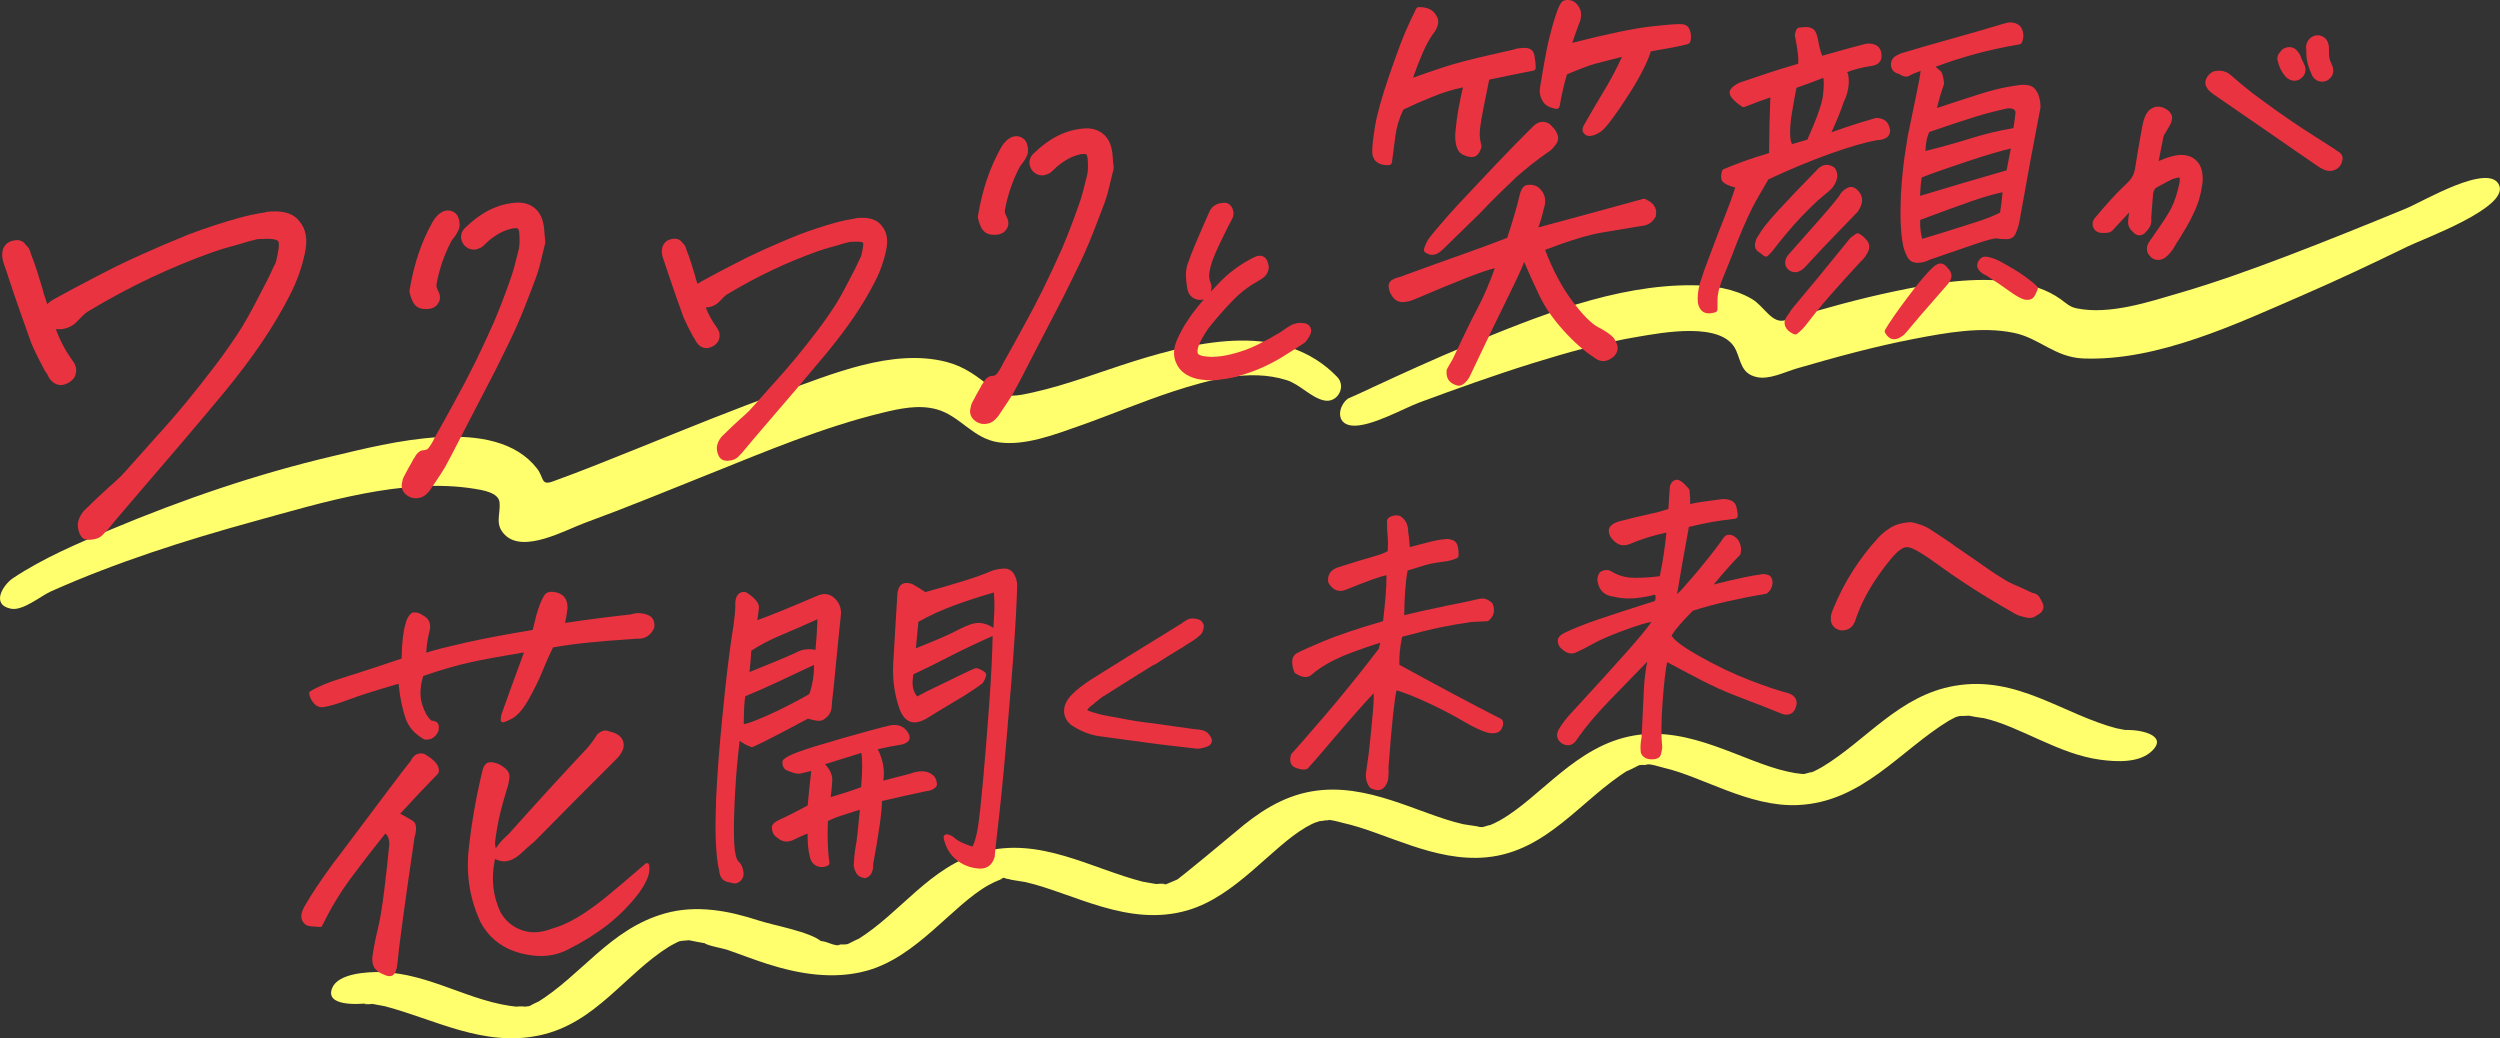
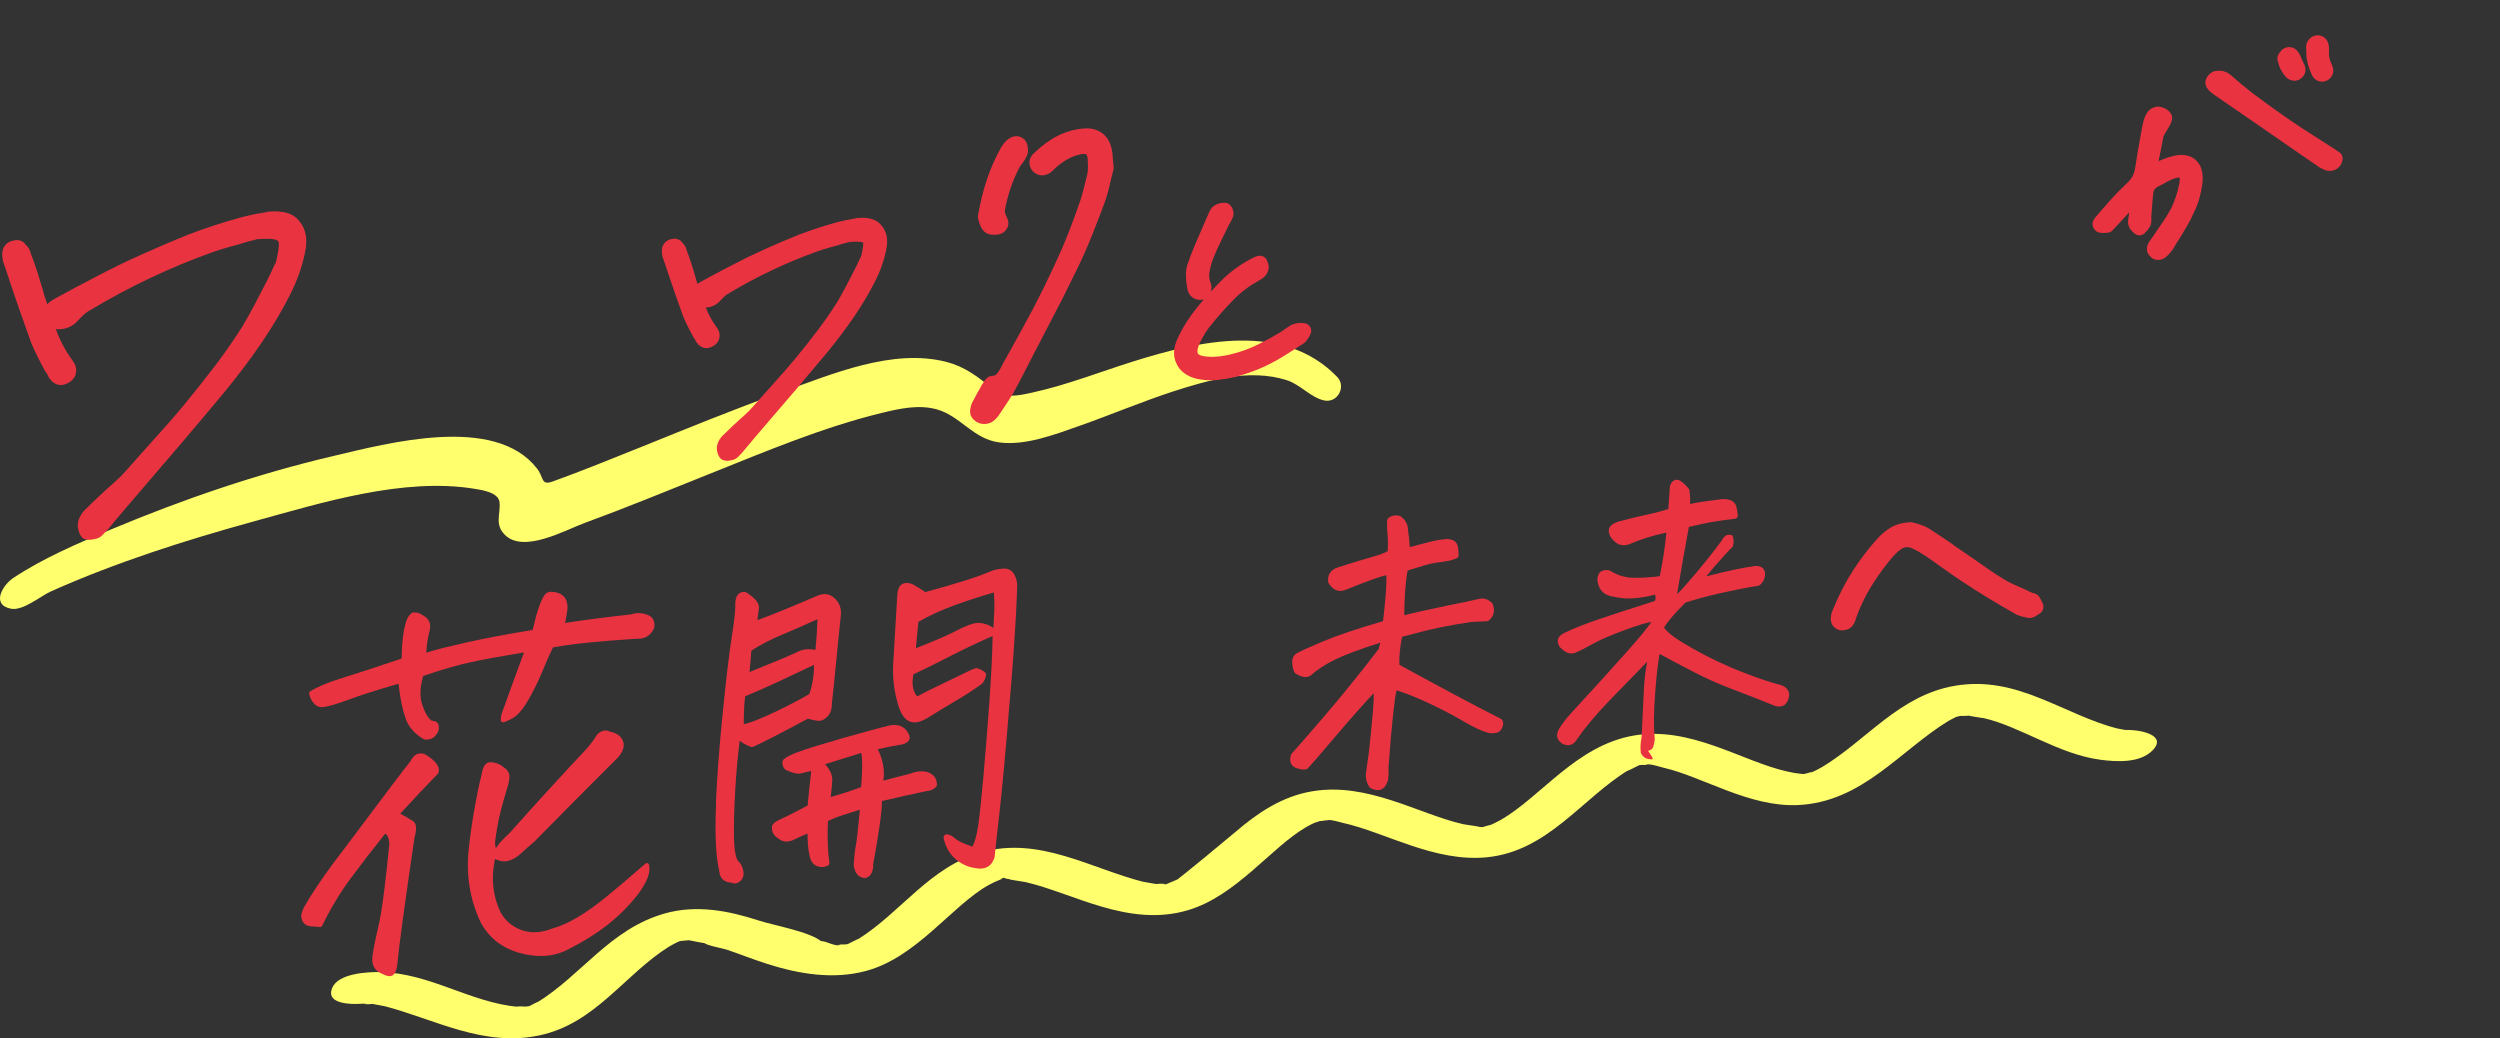
<svg xmlns="http://www.w3.org/2000/svg" version="1.1" id="レイヤー_1" x="0px" y="0px" width="561px" height="232.986px" viewBox="0 0 561 232.986" enable-background="new 0 0 561 232.986" xml:space="preserve">
  <rect x="0" y="0" width="561" height="232.986" fill="#333333" stroke="none" />
  <g>
    <path fill="#FFFF6E" d="M476.865,163.844c0.336-0.031,0.673-0.062,1.009-0.093c-0.318,0.039-2.083,0.099-0.602,0.107   c-0.363-0.002-3.265-0.658-1.94-0.317c-12.437-3.189-22.611-12.083-36.709-9.642c-12.463,2.158-19.696,12.152-29.664,18.176   c0.276-0.167-2.29,1.348-2.791,1.32c0.217-0.067,0.427-0.15,0.629-0.249c-0.626,0.186-1.255,0.364-1.885,0.536   c1.982-0.504-0.285,0.107-0.605,0.06c0.279-0.003,0.557-0.028,0.833-0.078c-0.218,0.088-2.549-0.129-0.714,0.02   c-1.125-0.107-2.231-0.289-3.318-0.545c-10.093-2.218-21.703-10.302-34.522-8.077c-12.958,2.249-20.828,13.844-29.98,19.014   c-0.846,0.47-1.722,0.891-2.626,1.261c1.371-0.572-1.081,0.222-1.111,0.219c0.88-0.123,0.908-0.128,0.085-0.016   c-1.747,0.207,4.58,0.216-1.387,0.005c1.583,0.056-2.656-0.466-3.255-0.603c-10.009-2.282-21.448-9.503-33.931-7.366   c-6.75,1.156-12.177,4.858-17.051,9.028c-1.026,0.877-13.146,10.961-13.251,10.781c0.163-0.083,0.317-0.177,0.463-0.282   c0.062,0.227-3.858,1.633-2.009,0.985c-2.469,0.866,0.948,0.095-1.931,0.408c2.619-0.285-2.593-0.22-0.509-0.035   c-0.786-0.07-4.016-0.698-3.584-0.588c-11.667-2.972-23.283-10.251-36.186-6.644c-11.769,3.291-18.177,13.584-27.887,19.6   c0.918-0.569-2.14,0.993-2.084,0.969c1.719-0.717-0.361,0.186-0.626,0.179c0.282-0.04,0.559-0.104,0.829-0.189   c-0.259,0.147-2.758,0.269-0.672,0.137c-0.662,0.003-1.325,0.014-1.987,0.033c0.219,0.033,0.441,0.046,0.664,0.043   c-1.197,0.566-3.407-1.085-4.628-0.775c0.159,0.048,0.322,0.086,0.489,0.114c-2.583-2.267-10.768-3.662-14.231-4.793   c-6.682-2.182-13.954-3.589-21.09-1.546c-12.286,3.516-18.561,13.834-28.715,20.046c1.387-0.848-1.75,0.785-1.549,0.7   c1.773-0.761-0.226,0.163-0.513,0.165c0.294-0.042,0.583-0.107,0.866-0.196c-0.677,0.098-1.354,0.187-2.033,0.267   c2.23-0.226-2.705-0.169-0.78-0.026c-10.86-0.977-19.81-7.561-30.921-7.817c-2.993-0.068-9.489,0.268-10.883,3.496   c-1.8,4.169,5.568,3.777,8.042,3.489c-2.864,0.335,2.502,0.258,0.191,0.04c0.689,0.065,4.021,0.752,3.317,0.569   c11.431,2.968,22.318,9.309,34.979,6.595c12.569-2.694,19.062-13.69,29.079-19.939c-0.423,0.264,2.124-1.26,2.653-1.273   c-0.222,0.069-0.437,0.154-0.642,0.258c0.152-0.17,2.787-0.684,0.608-0.227c0.313-0.065,2.063-0.144,1.722-0.174   c0.379,0.034,3.732,0.823,3.931,0.66c-0.166-0.05-0.334-0.089-0.507-0.119c0.475,0.656,4.189,1.27,5.095,1.578   c3.043,1.039,6.021,2.214,9.09,3.198c7.027,2.252,14.851,3.615,22.341,1.551c11.356-3.129,19.114-14.604,27.366-19.23   c0.829-0.457,1.688-0.862,2.576-1.216c-1.682,0.684,0.471-0.201,0.713-0.186c-0.273,0.039-0.54,0.101-0.801,0.185   c1.482-0.822,0.439-0.185,2.473-0.093c-1.56-0.07,2.697,0.498,3.289,0.633c10.793,2.477,23.1,10.226,36.38,6.348   c10.917-3.188,18.722-14.074,26.619-18.672c0.825-0.474,1.681-0.897,2.565-1.271c-1.661,0.715,0.92-0.255,1.147-0.311   c-2.603,0.537,2.52-0.073-0.188,0.058c0.65,0.004,1.299,0.005,1.948,0.003c-0.224-0.03-0.448-0.042-0.676-0.036   c0.495-0.26,2.975,0.499,3.48,0.611c9.479,2.096,20.5,8.855,32.248,7.714c13.676-1.328,21.297-13.109,31.789-19.56   c-1.319,0.811,2.862-1.3,2.148-1c-1.7,0.714,0.42-0.215,0.661-0.199c-0.278,0.039-0.55,0.101-0.816,0.184   c0.297-0.146,2.681-0.271,0.634-0.139c0.659-0.002,1.319-0.012,1.979-0.029c-0.22-0.033-0.442-0.046-0.667-0.041   c0.686-0.351,3.27,0.53,4.013,0.701c8.713,2,19.133,8.832,30.026,8.366c14.567-0.624,22.975-12.28,34.049-19.004   c-0.985,0.599,1.638-0.946,2.051-0.978c-0.235,0.073-0.463,0.161-0.683,0.266c0.559-0.167,1.12-0.326,1.684-0.478   c-2.096,0.524-0.298,0.114,0.054,0.07c-2.187,0.273,1.684,0.047,1.718,0.049c-1.63-0.081,3.274,0.647,2.858,0.554   c8.186,1.845,16.792,8.097,26.191,9.345c3.647,0.485,8.769,0.779,11.617-1.983C486.751,164.782,479.589,163.602,476.865,163.844   C478.839,163.668,476.865,163.844,476.865,163.844z" />
    <g>
-       <path fill="#FFFF6E" d="M560.825,41.587c-2.169-5.289-17.29,3.711-20.774,5.144c-8.92,3.67-17.859,7.299-26.875,10.728    c-7.875,2.993-15.816,5.865-23.905,8.228c-7.035,2.055-15.766,4.992-23.195,3.525c-1.669-0.33-2.378-1.145-3.661-2.067    c-3.038-2.171-6.689-3.29-10.349-3.834c-8.839-1.312-18.096,0.215-26.752,2.025c-8.331,1.742-16.537,4.032-24.675,6.512    c-3.047,0.928-4.725-3.146-7.586-4.799c-3.982-2.303-8.7-3.001-13.236-3.038c-17.286-0.139-34.881,6.961-50.6,13.479    c-7.231,2.999-14.346,6.248-21.446,9.542c-1.759,0.816-3.511,1.659-5.296,2.417c-2.229,1.693-2.792,5.715,0.929,6.053    c4.127,0.374,11.538-3.863,15.132-5.194c8.422-3.117,16.877-6.15,25.452-8.821c7.757-2.416,15.629-4.603,23.652-5.937    c5.279-0.878,18.965-3.538,21.91,3.02c1.165,2.582,1.181,5.197,4.542,6.024c2.87,0.707,6.42-1.131,9.082-1.905    c8.731-2.538,17.529-4.956,26.465-6.668c7.124-1.364,15.007-2.815,22.229-1.34c5.776,1.164,9.193,5.501,15.613,5.76    c16.665,0.643,34.331-7.732,49.267-14.209c7.917-3.434,15.719-7.12,23.476-10.9C543.906,53.521,562.907,46.663,560.825,41.587    C560.164,39.975,561.445,43.098,560.825,41.587z" />
      <path fill="#FFFF6E" d="M300.073,84.591c-11.993-12.479-30.997-8.109-45.538-3.558c-7.574,2.371-15.031,5.331-22.797,7.039    c-3.311,0.728-6.313,1.472-9.068-0.861c-3.179-2.665-6.225-4.96-10.317-6.006c-12.156-3.104-25.781,2.805-36.99,6.812    c-10.595,3.786-21.006,8.065-31.439,12.269c-2.511,1.012-5.026,2.013-7.541,3.017c-2.452,0.979-4.908,1.948-7.375,2.89    c-1.647,0.629-3.298,1.246-4.957,1.843c-2.729,0.982-1.925-0.826-3.558-2.919c-9.461-12.172-33.484-5.655-45.8-2.765    c-17.02,3.995-33.68,9.706-49.793,16.463c-7.464,3.13-15.177,6.408-21.943,10.896c-2.274,1.508-5.071,5.958-0.508,6.882    c2.696,0.545,6.67-2.847,8.972-3.882c14.653-6.538,30.136-11.468,45.587-15.721c15.253-4.198,33.55-9.921,49.521-7.297    c1.679,0.276,5.355,0.816,5.568,3.025c0.26,2.76-1.166,4.939,1.204,7.307c4.208,4.204,13.523-1.073,17.938-2.689    c9.384-3.437,18.631-7.247,27.907-10.962c12.689-5.082,25.515-10.509,38.832-13.74c3.948-0.958,8.137-1.88,12.165-0.793    c5.308,1.433,8.179,6.62,13.999,7.428c5.887,0.818,12.518-1.748,17.97-3.663c7.106-2.497,14.05-5.443,21.21-7.788    c7.947-2.581,17.102-5.123,25.379-2.521c3.033,0.949,5.502,3.956,8.454,4.569C300.154,90.489,302.159,86.761,300.073,84.591    C297.607,82.024,301.281,85.847,300.073,84.591z" />
    </g>
-     <path fill="#EA3341" d="M327.348,86.547c-0.245,0-0.486-0.055-0.739-0.167c-1.516-0.523-2.19-1.661-1.966-3.365   c0.007-0.058,0.025-0.114,0.053-0.167c0.377-0.721,0.772-1.412,1.245-2.176c2.417-5.172,4.317-9.057,5.619-11.493   c1.318-2.47,2.623-5.494,3.876-8.984l-0.001-0.001c-1.034,0.191-3.024,0.862-6.083,2.051c-3.012,1.17-7.031,2.828-11.945,4.927   c-0.784,0.346-1.606,0.551-2.439,0.608l-0.225,0.007c-0.736,0-1.366-0.252-1.874-0.75c-0.799-0.845-1.208-1.797-1.266-2.924   c-0.002-0.036,0-0.071,0.006-0.106c0.096-0.583,0.403-1.015,0.915-1.283c0.519-0.27,1.023-0.453,1.501-0.544   c6.316-2.303,10.729-3.891,14.229-5.125c3.699-1.305,7.051-2.545,9.961-3.686v0c1.273-3.841,2.195-7.001,2.741-9.394   c0.082-0.416,0.223-0.851,0.428-1.313c0.185-0.415,0.455-0.741,0.825-1c0.049-0.034,0.104-0.06,0.163-0.074   c0.349-0.088,0.643-0.128,0.953-0.128c0.683,0,1.284,0.18,1.837,0.548c1.541,1.259,1.947,2.888,1.249,4.872   c-0.316,1.437-0.717,2.814-1.207,4.155l0.001,0.001c7.813-2.106,15.658-4.242,23.533-6.41c0.043-0.012,0.141-0.025,0.186-0.025   c0.113,0,0.226,0.028,0.325,0.08c0.417,0.218,0.799,0.441,1.134,0.665c1.056,0.792,1.446,1.852,1.182,3.167   c-0.011,0.054-0.03,0.105-0.058,0.153c-0.742,1.279-1.789,1.947-3.199,2.042l-8.905,1.488c-2.983,0.497-7.252,1.799-12.689,3.871   l-0.001,0.001c1.758,4.577,3.825,8.458,6.145,11.537c2.35,3.116,4.257,5.029,5.832,5.847c1.553,0.805,2.681,1.578,3.35,2.297   c0.444,0.558,0.753,1.214,0.919,1.928c0.167,0.722-0.068,1.468-0.7,2.216c-0.849,0.761-1.693,1.136-2.492,1.136   c-0.705,0-1.381-0.271-2.069-0.827c-2.215-1.427-4.547-3.484-6.887-6.085c-2.345-2.605-4.151-5.224-5.369-7.781   c-1.224-2.567-2.375-5.11-3.42-7.56l-0.001-0.003l-0.001,0.003c-0.417,1.198-1.658,3.889-3.688,7.997   c-2.035,4.116-4.859,9.982-8.395,17.436c-0.274,0.666-0.719,1.269-1.347,1.817C328.185,86.376,327.779,86.547,327.348,86.547z    M321.38,57.181c-0.537,0-1.05-0.18-1.57-0.551c-0.242-0.172-0.348-0.479-0.266-0.764c0.243-0.844,0.615-1.642,1.105-2.371   c0.781-1.014,1.609-2.015,2.481-3.001c1.254-1.484,2.663-3.072,4.179-4.711c2.65-2.835,5.441-5.798,8.374-8.89   c2.928-3.086,5.802-6.021,8.542-8.725c0.659-0.562,1.315-0.836,1.977-0.836c0.099,0,0.198,0.006,0.297,0.019   c0.761,0.095,1.371,0.456,1.812,1.072l0.042,0.041c0.53,0.457,0.933,1.096,1.188,1.911c0.251,0.806,0.028,1.595-0.663,2.346   c-0.446,0.615-0.949,1.097-1.504,1.43c-2.507,1.747-4.96,3.676-7.264,5.716l-0.755,0.76c-2.509,2.357-4.946,4.783-7.257,7.221   c-2.764,2.726-5.525,5.421-8.285,8.087C322.994,56.759,322.173,57.181,321.38,57.181z M311.251,37.061   c-0.812,0-1.488-0.177-2.066-0.542c-0.811-0.51-1.219-1.307-1.248-2.438c-0.028-1.118,0.183-3.054,0.626-5.753   c0.443-2.703,1.506-6.514,3.158-11.325c1.653-4.815,2.918-8.222,3.762-10.127c0.771-1.745,1.54-3.39,2.285-4.888   c0.117-0.235,0.353-0.384,0.615-0.388l0.133-0.001c2.031,0,3.348,0.773,4.031,2.363c0.368,0.795,0.194,1.824-0.523,3.045   c-0.951,1.181-1.873,2.785-2.708,4.7c-0.841,1.927-1.591,3.854-2.229,5.729l0.002,0.001c4.823-1.736,8.518-2.939,10.98-3.577   c2.442-0.632,4.661-1.169,6.594-1.598c1.924-0.425,3.578-0.803,4.964-1.133c0.675-0.248,1.464-0.375,2.358-0.375   c0.138,0,0.279,0.003,0.422,0.009c1.064,0.047,1.708,0.614,1.915,1.685c0.17,0.877,0.271,1.786,0.301,2.699   c0.012,0.347-0.227,0.646-0.567,0.71c-3.589,0.696-6.913,1.374-9.878,2.014h0c-0.403,1.917-0.83,4.026-1.282,6.329   c-0.451,2.292-0.725,4.023-0.815,5.146c-0.087,1.066,0.028,2.162,0.342,3.257c0.033,0.117,0.036,0.24,0.008,0.357   c-0.247,1.028-0.679,1.725-1.284,2.07c-0.256,0.146-0.552,0.219-0.903,0.219c-0.531,0-1.181-0.173-1.932-0.514   c-1.241-0.562-1.83-2.13-1.75-4.661c0.172-2.077,0.43-4.052,0.767-5.896c0.336-1.838,0.66-3.379,0.963-4.581l-0.001-0.001   c-2.16,0.442-4.448,1.148-6.799,2.099c-2.347,0.947-4.559,1.917-6.575,2.881l-0.001,0.001c-0.936,1.945-1.539,3.937-1.793,5.92   l-0.774,5.938c-0.042,0.326-0.311,0.581-0.638,0.607C311.553,37.055,311.4,37.061,311.251,37.061z M356.578,30.518   c-0.316-0.03-0.554-0.103-0.757-0.217c-0.047-0.027-0.09-0.061-0.126-0.102l-0.377-0.422c-0.092-0.107-0.146-0.227-0.167-0.354   c-0.073-0.46,0.03-0.917,0.314-1.396c1.631-2.865,3.186-5.52,4.618-7.883c1.425-2.351,2.731-4.837,3.881-7.391l-6.059,1.561   c-1.379,0.386-3.495,1.186-6.28,2.373l0,0c-0.603,2-1.157,4.411-1.649,7.166c-0.059,0.334-0.349,0.577-0.688,0.577   c-0.028,0-0.09-0.005-0.119-0.01c-1.441-0.241-2.437-0.798-2.954-1.656c-0.606-1-0.813-2.014-0.633-3.099   c0.806-4.998,1.467-8.589,1.963-10.67c0.499-2.093,1.039-4.005,1.603-5.686c0.559-1.714,1.058-2.728,1.481-3.011   c0.332-0.205,0.703-0.3,1.149-0.3c0.168,0,0.347,0.014,0.535,0.042c0.683,0.103,1.259,0.483,1.762,1.164   c0.501,0.679,0.74,1.372,0.73,2.119c-0.011,0.736-0.185,1.447-0.516,2.116c-0.825,2.262-1.328,3.683-1.476,4.172l0.002,0.001   c7.862-2.002,13.823-3.24,17.715-3.68c3.06-0.346,5.201-0.521,6.366-0.521c0.32,0,0.568,0.013,0.745,0.039   c0.878,0.116,1.448,0.704,1.688,1.745c0.2,0.875,0.177,1.632-0.069,2.25c-0.081,0.203-0.254,0.358-0.465,0.416   c-1.265,0.347-2.438,0.613-3.486,0.792c-1.141,0.196-2.761,0.483-4.86,0.861l-0.001,0c-0.86,2.761-2.735,6.344-5.572,10.648   c-1.029,1.59-1.975,2.966-2.808,4.086c-1.295,1.81-2.23,2.89-2.853,3.292c-0.912,0.643-1.8,0.975-2.624,0.975H356.578z" />
-     <path fill="#EA3341" d="M425.04,76.128c-0.791,0-1.469-0.485-2.014-1.44c-0.123-0.216-0.122-0.482,0.002-0.697   c0.912-1.574,2.58-3.983,4.957-7.159c2.532-3.385,4.486-5.701,5.808-6.882c0.586-0.542,1.149-0.821,1.668-0.821   c0.567,0,1.09,0.327,1.556,0.971c1.143,1.099,1.193,2.266,0.154,3.565l-4.193,4.813c-1.262,1.415-2.46,2.807-3.564,4.143   c-1.105,1.338-1.807,2.152-2.144,2.492C426.434,75.798,425.696,76.128,425.04,76.128z M402.848,75.051   c-0.073,0-0.229-0.034-0.295-0.065c-0.603-0.276-1.071-0.588-1.39-0.924c-0.388-0.409-0.614-0.868-0.693-1.403   c-0.08-0.533,0.1-1.104,0.536-1.696c0.418-0.567,0.776-1.101,1.064-1.588c3.573-4.229,7.962-9.558,13.092-15.91   c0.022-0.027,0.046-0.052,0.073-0.073c0.402-0.327,0.807-0.626,1.24-0.917c0.117-0.078,0.251-0.119,0.39-0.119   c0.084,0,0.264,0.046,0.338,0.087c0.594,0.327,1.158,0.809,1.677,1.431c0.633,0.762,0.75,1.61,0.351,2.521   c-0.393,0.893-0.984,1.691-1.76,2.371c-2.486,2.701-4.719,5.172-6.598,7.309c-1.887,2.143-3.755,4.421-5.552,6.772   c-0.599,0.777-1.286,1.468-2.044,2.058C403.155,74.999,403.003,75.051,402.848,75.051z M383.484,70.325   c-1.312,0-2.146-0.792-2.479-2.353c-0.136-1.408,0.033-2.925,0.478-4.443c0.252-0.799,0.567-1.758,0.942-2.876   c0.429-1.125,0.92-2.433,1.473-3.927c1.113-3.007,2.161-5.73,3.114-8.096c0.955-2.375,1.754-4.579,2.376-6.552   c-1.428-0.372-2.342-0.796-2.793-1.294c-0.426-0.469-0.492-1.263-0.197-2.357c0.056-0.206,0.199-0.373,0.394-0.459   c2.682-1.18,6.108-2.399,10.185-3.624c0.026-4.259,0.125-8.459,0.292-12.486c-1.973,0.666-3.907,1.381-5.752,2.127   c-0.06,0.024-0.198,0.051-0.262,0.051c-0.142,0-0.279-0.042-0.396-0.122c-1.605-1.106-2.512-2.069-2.697-2.863   c-0.201-0.856,0.533-1.698,2.179-2.5c3.531-1.18,5.757-1.928,6.692-2.252c0.939-0.324,3.114-0.993,6.466-1.988   c0.151-1.152-0.087-3.217-0.727-6.309c-0.012-0.062-0.014-0.124-0.003-0.186c0.137-0.802,0.328-1.271,0.603-1.477   c0.106-0.08,0.231-0.127,0.363-0.138c0.209-0.03,0.493-0.07,0.909-0.099l0.552-0.037c0.756,0.003,1.352,0.187,1.759,0.528   c0.473,0.351,0.819,1.192,1.065,2.632c0.231,1.344,0.528,2.449,0.883,3.287c4.454-1.274,7.463-2.104,8.947-2.465   c0.533-0.18,1.053-0.274,1.55-0.274c0.392,0,0.772,0.059,1.133,0.175c0.821,0.266,1.352,0.828,1.577,1.67   c0.21,0.951,0.115,1.693-0.275,2.229c-0.415,0.567-1.171,0.906-2.246,1.005c-1.785,0.272-3.5,0.72-5.074,1.328   c0.307,0.617,0.415,1.567,0.321,2.826c-0.099,1.313-0.477,2.635-1.124,3.931c-0.667,2.007-1.594,4.289-2.729,6.725   c2.901-1.003,5.115-1.739,6.581-2.19c1.463-0.45,2.567-0.78,3.313-0.988c0.043-0.012,0.089-0.019,0.134-0.019   c0.002,0,0.003,0,0.005,0c1.856,0.019,2.906,0.968,3.119,2.823c-0.058,1.038-0.574,1.493-0.997,1.707   c-0.599,0.304-1.223,0.452-1.905,0.452l-0.105,0.008c-2.663,0.486-6.25,1.529-10.608,3.091c-4.356,1.564-8.971,3.488-13.717,5.718   l-2.78,4.842c-1.026,1.782-2.429,4.844-4.171,9.1l-1.008,2.643c-1.153,2.889-2.002,5.002-2.546,6.339   c-0.616,1.706-0.909,3.048-0.887,4.086c0.017,0.833,0.016,1.556-0.004,2.155c-0.011,0.297-0.208,0.556-0.49,0.645   C384.391,70.242,383.909,70.325,383.484,70.325z M403.122,19.701c-0.361,1.837-0.699,3.708-1.004,5.562   c-0.311,1.884-0.451,3.477-0.415,4.734c0.04,1.469,0.256,2.081,0.444,2.333c1.393-0.397,2.534-0.727,3.423-0.992   c2.155-4.844,3.302-8.094,3.509-9.937c0.198-1.774,0.225-3.064,0.083-3.939C407.161,18.26,405.13,19.014,403.122,19.701z    M454.921,67.284c-0.447,0-0.845-0.09-1.218-0.276c-0.771-0.313-1.768-0.918-3.017-1.833c-1.223-0.896-2.902-2.031-4.991-3.374   c-0.682-0.264-1.207-0.655-1.649-1.227c-0.468-0.602-0.487-1.256-0.059-2c0.35-0.649,0.867-0.985,1.53-0.985   c0.131,0,0.268,0.013,0.412,0.039c0.836,0.154,1.699,0.439,2.567,0.849c2.502,1.346,4.457,2.524,5.833,3.516   c1.185,0.854,2.111,1.604,2.752,2.228c0.209,0.203,0.271,0.519,0.152,0.785c-0.153,0.346-0.336,0.741-0.548,1.185   c-0.308,0.642-0.771,1.002-1.377,1.072C455.176,67.276,455.046,67.284,454.921,67.284z M402.834,61.078   c-0.431,0-0.848-0.122-1.276-0.373c-1.094-0.787-1.255-1.86-0.522-3.214c0.019-0.034,0.041-0.065,0.066-0.094   c2.907-3.281,5.319-6.004,7.265-8.207c1.945-2.203,3.386-3.927,4.282-5.124c0.406-0.802,1.015-1.434,1.816-1.861   c0.309-0.164,0.615-0.247,0.911-0.247c0.492,0,0.95,0.215,1.402,0.657c1.42,1.334,1.443,2.999,0.061,4.942   c-0.843,0.899-2.287,2.388-4.338,4.479c-2.032,2.069-4.557,4.747-7.504,7.959C404.278,60.718,403.555,61.078,402.834,61.078z    M430.215,58.972c-1.025-0.011-1.779-0.475-2.24-1.38c-0.451-0.881-0.764-1.747-0.93-2.573c-0.532-2.719-0.695-6.521-0.485-11.305   c0.217-3.963,0.633-7.722,1.239-11.176c0.095-0.79,0.214-1.547,0.36-2.29l2.029-9.816c0.467-2.278,0.734-3.798,0.793-4.524   c-1.225,0.436-2.064,0.8-2.561,1.109c-0.192,0.119-0.412,0.179-0.656,0.179c-0.455,0-0.99-0.198-1.635-0.606   c-1.235-0.299-1.829-1.051-1.814-2.3c0.099-0.785,0.444-1.336,1.031-1.698c0.57-0.352,1.133-0.602,1.673-0.746   c2.893-0.875,6.402-1.889,10.417-3.008c4.032-1.124,8.127-2.307,12.172-3.517c0.542-0.193,1.053-0.29,1.541-0.29   c0.8,0,1.497,0.254,2.128,0.778c0.037,0.03,0.069,0.066,0.096,0.106c0.769,1.144,0.875,2.329,0.325,3.624   c-0.095,0.221-0.292,0.377-0.53,0.416c-6.414,1.062-12.75,2.755-18.835,5.029c0.276,0.264,0.62,0.56,1.025,0.882   c0.461,0.367,0.749,1.305,0.88,2.868c0.006,0.07-0.003,0.141-0.026,0.207c-0.662,1.888-1.174,3.625-1.567,5.308   c2.496-0.841,5.383-1.786,8.582-2.808c1.534-0.516,3.042-0.96,4.476-1.319c1.69-0.425,3.376-0.75,5.012-0.966   c0.505-0.089,0.968-0.134,1.396-0.134c1.212,0,2.075,0.35,2.638,1.067c0.732,0.937,1.114,2.272,1.135,3.968   c0,0.034-0.002,0.068-0.009,0.102c-1.453,7.454-3.063,16.169-4.784,25.902c-0.146,0.7-0.4,1.466-0.758,2.293   c-0.373,0.86-1.042,1.302-1.99,1.312l-0.222,0.001c-0.819,0-1.499-0.055-2.025-0.165c-0.027-0.001-0.071-0.004-0.12-0.004   c-0.657,0-2.116,0.384-4.458,1.174c-2.509,0.847-6.004,2.046-10.488,3.599c-0.824,0.454-1.773,0.701-2.748,0.701   C430.28,58.973,430.217,58.972,430.215,58.972z M430.896,49.347c-0.074,1.452,0.076,2.884,0.445,4.257   c0.78-0.219,2.364-0.701,4.711-1.434c2.45-0.763,4.862-1.525,7.235-2.285c2.333-0.746,4.193-1.482,5.531-2.188   c0.228-1.417,0.414-2.952,0.556-4.565c-1.874,0.39-4.169,1.052-6.826,1.967C439.848,46.031,435.928,47.46,430.896,49.347z    M431.251,39.803c-0.201,0.972-0.328,2.367-0.378,4.147c6.527-1.973,13.056-3.899,19.408-5.728l0.95-4.89   c-2.104,0.462-5.322,1.408-9.571,2.814C437.37,37.566,433.868,38.797,431.251,39.803z M432.898,29.628   c-0.291,0.723-0.495,1.403-0.605,2.02c-0.107,0.601-0.188,1.353-0.239,2.238c3.456-0.853,6.853-1.798,10.099-2.811   c3.277-1.021,6.529-1.805,9.666-2.329c0.229-1.427,0.382-2.558,0.452-3.362c0.025-0.288-0.041-0.521-0.196-0.689   c-0.237-0.258-0.693-0.39-1.357-0.39l-0.155,0.002c-2.466,0.524-4.968,1.167-7.34,1.9C440.851,26.94,437.377,28.091,432.898,29.628   z M396.255,57.576c-0.168,0-0.331-0.061-0.458-0.17c-0.347-0.3-0.739-0.596-1.166-0.878c-0.632-0.416-0.904-1.016-0.807-1.782   c0.082-0.537,0.243-1.025,0.48-1.466l0.348-0.502c0.58-1.124,1.946-2.869,4.143-5.281c2.185-2.396,5.102-5.457,8.67-9.096   c0.781-0.936,1.593-1.405,2.456-1.405c0.544,0,1.108,0.194,1.676,0.578c0.052,0.035,0.096,0.079,0.132,0.13   c0.539,0.778,0.688,1.594,0.455,2.494c-0.24,0.926-0.741,1.738-1.531,2.483c-0.882,0.74-1.788,1.503-2.722,2.294   c-1.235,1.146-2.552,2.447-3.896,3.85c-2.158,2.319-4.307,4.88-6.381,7.605c-0.287,0.327-0.585,0.637-0.913,0.952   C396.61,57.506,396.438,57.576,396.255,57.576z" />
    <path fill="#EA3341" d="M20.092,121.132c-0.212,0-0.417-0.023-0.609-0.068c-0.013,0.001-0.022,0.001-0.026,0.001   c-0.48,0-0.872-0.215-1.198-0.657c-0.34-0.46-0.578-1.024-0.708-1.675c-0.136-0.681-0.123-1.301,0.042-1.846   c0.115-0.462,0.349-0.987,0.669-1.494c0.32-0.505,0.771-1.008,1.34-1.496c0.729-0.742,1.583-1.568,2.437-2.358l2.479-2.293   c0.418-0.349,0.772-0.658,1.127-0.983c0.357-0.327,0.678-0.634,0.964-0.921c0.065-0.066,0.137-0.126,0.214-0.181   c0.101-0.071,0.181-0.144,0.24-0.215c0.19-0.233,0.377-0.441,0.562-0.628l0.34-0.342l7.004-7.852   c2.33-2.547,4.638-5.206,6.862-7.909c2.226-2.705,4.436-5.502,6.566-8.312c2.118-2.796,4.123-5.684,5.957-8.584   c0.982-1.637,1.938-3.346,2.836-5.071l2.688-5.175c0.221-0.47,0.488-1.016,0.775-1.582c0.263-0.516,0.509-1.047,0.739-1.595   c0.031-0.072,0.066-0.142,0.106-0.209c0.229-0.378,0.394-0.763,0.49-1.146c0.124-0.488,0.232-0.989,0.326-1.506   c0.002-0.057,0.019-0.188,0.033-0.247c0.156-0.669,0.238-1.324,0.243-1.944c0.002-0.344-0.065-0.591-0.207-0.755   c-0.085-0.1-0.323-0.285-0.939-0.398c-0.404-0.074-0.942-0.111-1.598-0.111c-0.488,0-1.033,0.021-1.634,0.062l-0.538,0.036   l-0.889,0.244c-0.376,0.099-0.791,0.201-1.241,0.305c-0.969,0.324-2.282,0.708-3.755,1.096c-1.392,0.367-2.811,0.81-4.217,1.315   c-4.581,1.635-9.227,3.56-13.809,5.721c-4.574,2.157-9.29,4.688-14.016,7.523c-0.393,0.242-0.778,0.551-1.139,0.915l-1.245,1.252   c-0.347,0.439-0.921,0.89-1.583,1.229c-0.671,0.345-1.412,0.547-2.203,0.6c-0.116,0.008-0.232,0.012-0.346,0.012   c-0.239,0-0.476-0.018-0.706-0.052c0.898,2.489,2.129,4.827,3.662,6.949c0.348,0.436,0.61,0.898,0.762,1.356   c0.181,0.545,0.201,1.102,0.061,1.609c-0.043,0.392-0.213,0.81-0.489,1.17c-0.219,0.283-0.499,0.543-0.858,0.797   c-0.05,0.035-0.101,0.067-0.154,0.096c-0.179,0.099-0.38,0.199-0.604,0.301c-0.361,0.165-0.704,0.257-1.046,0.28   c-0.027,0.002-0.168,0.007-0.199,0.007c-0.746,0-1.432-0.285-1.984-0.825c-0.409-0.4-0.722-0.832-0.932-1.282   c-0.035-0.075-0.064-0.153-0.088-0.233c-0.121-0.157-0.225-0.314-0.314-0.479c-0.098-0.098-0.179-0.206-0.242-0.322   c-0.526-0.971-1.051-1.978-1.573-3.022c-0.526-1.052-1.023-2.12-1.476-3.176c-0.903-2.515-1.77-4.957-2.635-7.415   c-0.861-2.448-1.702-4.922-2.499-7.354l-0.459-1.405c-0.293-0.899-0.529-1.58-0.71-2.043c-0.027-0.07-0.049-0.141-0.066-0.213   c-0.154-0.649-0.214-1.214-0.186-1.728c0.036-0.657,0.221-1.229,0.548-1.701c0.348-0.502,0.836-0.873,1.412-1.072   c0.394-0.136,0.832-0.219,1.336-0.253c0.012-0.001,0.104-0.004,0.116-0.004c0.338,0,0.689,0.092,0.963,0.252   c0.155,0.047,0.364,0.18,0.541,0.356c0.117,0.117,0.222,0.258,0.306,0.411l0.335,0.328c0.426,0.417,0.703,0.951,0.825,1.587   c0.53,1.348,1.042,2.791,1.496,4.203c0.462,1.438,0.876,2.79,1.24,4.055l0.193,0.805c0.252,0.77,0.519,1.576,0.795,2.399   c0.175-0.186,0.393-0.381,0.633-0.561c0.321-0.241,0.728-0.495,1.24-0.777c2.93-1.61,6.019-3.256,9.18-4.89   c3.24-1.711,6.632-3.364,10.079-4.912c3.423-1.538,6.979-3.055,10.567-4.508c3.694-1.401,7.45-2.635,11.171-3.673   c1.048-0.291,2.083-0.545,3.079-0.757c0.963-0.206,1.922-0.379,2.849-0.515c0.229-0.09,0.531-0.155,0.833-0.177l0.488-0.033   c0.331-0.022,0.651-0.034,0.96-0.034c1.012,0,1.936,0.122,2.746,0.361c1.21,0.358,2.166,1.023,2.839,1.977   c0.68,0.778,1.146,1.809,1.354,3.022c0.197,1.149,0.13,2.488-0.197,3.979c-0.302,1.484-0.745,3.063-1.315,4.685   c-0.569,1.619-1.278,3.254-2.107,4.858c-1.775,3.484-3.889,7.041-6.28,10.57c-2.384,3.517-5.226,7.287-8.448,11.205   c-3.135,3.762-6.315,7.54-9.452,11.23c-3.165,3.724-6.31,7.393-9.433,11.008c-1.213,1.421-2.451,2.869-3.709,4.337   c-1.252,1.461-2.494,2.948-3.692,4.418c-0.094,0.115-0.202,0.216-0.322,0.3c-0.052,0.053-0.107,0.102-0.165,0.146   c-0.137,0.176-0.273,0.331-0.414,0.471c-0.254,0.258-0.528,0.468-0.812,0.624c-0.287,0.158-0.629,0.278-1.045,0.366   c-0.337,0.07-0.643,0.112-0.924,0.131C20.273,121.127,20.12,121.132,20.092,121.132z" />
-     <path fill="#EA3341" d="M93.303,111.808c-0.164,0-0.319-0.011-0.465-0.03c-0.283-0.038-0.547-0.111-0.788-0.218   c-2.037-0.896-1.958-2.503-1.885-2.974c0.111-0.721,0.26-1.238,0.469-1.625c0.276-0.559,0.607-1.184,0.966-1.825   c0.334-0.597,0.668-1.182,1.001-1.755l0.023-0.08c0.08-0.211,0.202-0.4,0.361-0.562c0.029-0.03,0.053-0.059,0.074-0.093   c0.03-0.049,0.055-0.1,0.075-0.154c0.083-0.216,0.206-0.406,0.368-0.567c0.111-0.172,0.306-0.366,0.521-0.509   c0.208-0.2,0.558-0.351,0.923-0.375c0.575-0.039,0.955-0.184,1.163-0.444c0.429-0.537,0.797-1.107,1.094-1.698   c0.062-0.115,0.102-0.199,0.144-0.293c0.076-0.171,0.153-0.328,0.229-0.468c1.506-2.651,3.015-5.378,4.492-8.116   c1.536-2.753,3.045-5.634,4.492-8.568c1.44-2.923,2.854-5.953,4.203-9.004c1.284-3.02,2.489-6.135,3.578-9.252   c0.415-1.089,0.78-2.229,1.089-3.399c0.325-1.225,0.652-2.514,0.984-3.867c0.106-0.485,0.169-1.054,0.179-1.631   c0.011-0.643-0.013-1.329-0.069-2.042c-0.087-0.749-0.297-0.961-0.306-0.97c-0.002-0.001-0.097-0.08-0.456-0.08   c-0.059,0-0.119,0.002-0.183,0.007l-0.508,0.034c-0.039,0.003-0.108,0.013-0.219,0.048c-0.964,0.22-1.834,0.547-2.698,1.011   c-0.879,0.472-1.802,1.124-2.744,1.938l-0.32,0.329c-0.148,0.149-0.31,0.296-0.49,0.444c-0.087,0.073-0.172,0.149-0.249,0.226   c-0.161,0.162-0.349,0.285-0.559,0.367c-0.13,0.051-0.249,0.101-0.356,0.149c-0.316,0.144-0.618,0.224-0.92,0.244   c-0.027,0.001-0.183,0.007-0.212,0.007c-0.389,0-0.754-0.074-1.086-0.221c-0.331-0.146-0.644-0.362-0.929-0.642   c-0.04-0.039-0.077-0.08-0.113-0.123c-0.636-0.765-0.737-1.524-0.71-2.026c0.029-0.526,0.239-1.305,1.077-2.023   c1.699-1.664,3.512-2.979,5.368-3.891c1.887-0.926,3.845-1.464,5.819-1.598c0.257-0.018,0.427-0.023,0.594-0.023   c1.314,0,2.468,0.356,3.428,1.06c1.101,0.806,1.827,2.007,2.158,3.572c0.095,0.399,0.166,0.858,0.203,1.314   c0.03,0.375,0.059,0.787,0.085,1.234c0.039,0.192,0.07,0.473,0.084,0.783c0.009,0.201,0.029,0.403,0.059,0.604   c0.016,0.11,0.021,0.219,0.015,0.328c-0.005,0.081-0.023,0.258-0.04,0.334c-0.075,0.344-0.166,0.702-0.271,1.076   c-0.085,0.302-0.159,0.613-0.223,0.936c-0.218,0.953-0.438,1.858-0.672,2.765c-0.244,0.943-0.53,1.87-0.85,2.753   c-0.796,2.131-1.701,4.482-2.692,6.993c-1.006,2.546-2.114,5.066-3.295,7.489l-3.154,6.407c-1.117,2.119-2.201,4.209-3.273,6.312   c-1.079,2.116-2.17,4.221-3.273,6.312c-1.095,2.077-2.164,4.151-3.208,6.224l-0.8,1.486c-0.474,0.976-1.055,1.977-1.717,2.956   c-0.616,0.912-1.206,1.797-1.768,2.655l-0.6,0.899c-0.279,0.369-0.556,0.669-0.915,0.998c-0.549,0.504-1.228,0.786-2.018,0.839   C93.488,111.805,93.394,111.808,93.303,111.808z M95.529,69.347c-0.242,0-0.483-0.017-0.724-0.048   c-0.608-0.08-1.122-0.32-1.524-0.714c-0.367-0.358-0.652-0.806-0.849-1.329c-0.117-0.311-0.222-0.595-0.314-0.854   c-0.046-0.13-0.076-0.265-0.088-0.401c-0.063-0.134-0.15-0.398-0.135-0.684c0.003-0.053,0.015-0.205,0.023-0.258   c0.474-2.832,1.135-5.533,1.965-8.031c0.835-2.513,1.923-4.969,3.233-7.298c0.181-0.274,0.267-0.402,0.34-0.518   c0.137-0.218,0.314-0.438,0.543-0.674c0.249-0.312,0.588-0.607,0.977-0.841c0.463-0.278,0.934-0.435,1.398-0.467   c0.033-0.002,0.122-0.005,0.154-0.005c0.265,0,0.539,0.047,0.813,0.138c0.366,0.124,0.688,0.321,0.96,0.589   c0.408,0.399,0.662,0.957,0.774,1.705c0.09,0.604,0.075,1.128-0.045,1.603c-0.023,0.091-0.053,0.178-0.091,0.262   c-0.144,0.324-0.303,0.632-0.477,0.927c-0.176,0.298-0.369,0.583-0.577,0.852c-0.041,0.053-0.085,0.104-0.134,0.153   c-0.075,0.076-0.134,0.15-0.183,0.23c-0.119,0.195-0.236,0.377-0.352,0.547c-0.782,1.505-1.474,3.123-2.025,4.756   c-0.551,1.631-0.977,3.299-1.265,4.959c0.005,0.033,0.015,0.206,0.056,0.46c0.029,0.177,0.095,0.361,0.197,0.548   c0.147,0.309,0.25,0.548,0.353,0.801c0.23,0.569,0.262,1.167,0.091,1.731c-0.031,0.101-0.071,0.198-0.121,0.292   c-0.098,0.182-0.216,0.365-0.357,0.548c-0.25,0.324-0.579,0.575-0.979,0.745c-0.263,0.132-0.578,0.218-0.91,0.24l-0.354,0.024   C95.78,69.342,95.654,69.347,95.529,69.347z" />
    <path fill="#EA3341" d="M163.217,103.405c-0.199,0-0.391-0.023-0.572-0.068c-0.395-0.024-0.841-0.267-1.115-0.636   c-0.286-0.388-0.486-0.857-0.595-1.395c-0.113-0.568-0.1-1.091,0.039-1.555c0.092-0.369,0.28-0.791,0.537-1.198   c0.26-0.411,0.607-0.799,1.061-1.188c0.524-0.535,1.144-1.134,1.763-1.707l1.804-1.668c0.315-0.265,0.568-0.485,0.821-0.717   c0.255-0.234,0.483-0.452,0.688-0.658c0.067-0.066,0.138-0.126,0.214-0.181c0.056-0.039,0.081-0.066,0.088-0.076   c0.148-0.182,0.293-0.343,0.438-0.488l0.247-0.25l5.083-5.699c1.698-1.854,3.373-3.785,4.984-5.744   c1.615-1.963,3.22-3.994,4.769-6.038c1.53-2.018,2.983-4.11,4.316-6.218c0.705-1.175,1.396-2.41,2.046-3.66l1.957-3.767   c0.155-0.331,0.352-0.732,0.562-1.148c0.186-0.365,0.361-0.743,0.524-1.132c0.031-0.073,0.067-0.144,0.107-0.211   c0.145-0.237,0.248-0.477,0.308-0.713c0.085-0.341,0.162-0.693,0.228-1.056c0.002-0.048,0.018-0.156,0.032-0.215   c0.106-0.453,0.162-0.897,0.165-1.317c0.001-0.19-0.038-0.253-0.039-0.253c-0.027-0.026-0.155-0.1-0.434-0.15   c-0.27-0.049-0.634-0.074-1.085-0.074c-0.347,0-0.733,0.015-1.16,0.044l-0.362,0.024l-0.593,0.166   c-0.279,0.073-0.584,0.148-0.917,0.226c-0.673,0.228-1.63,0.507-2.72,0.794c-1.005,0.265-2.025,0.583-3.033,0.946   c-3.323,1.186-6.692,2.582-10.015,4.148c-3.313,1.562-6.733,3.398-10.165,5.457c-0.248,0.153-0.507,0.362-0.743,0.599l-0.905,0.912   c-0.261,0.333-0.734,0.704-1.263,0.975c-0.542,0.278-1.138,0.441-1.774,0.484c-0.05,0.003-0.098,0.006-0.146,0.008   c0.613,1.541,1.41,2.993,2.372,4.326c0.276,0.344,0.488,0.723,0.615,1.105c0.156,0.474,0.176,0.958,0.058,1.404   c-0.044,0.341-0.2,0.717-0.44,1.028c-0.183,0.239-0.418,0.458-0.718,0.669c-0.048,0.035-0.101,0.067-0.155,0.097   c-0.139,0.076-0.295,0.154-0.468,0.233c-0.308,0.14-0.613,0.221-0.91,0.242c-0.031,0.002-0.146,0.006-0.179,0.006   c-0.661,0-1.267-0.251-1.752-0.727c-0.336-0.329-0.595-0.686-0.77-1.062c-0.022-0.047-0.041-0.094-0.058-0.142   c-0.072-0.099-0.137-0.2-0.195-0.303c-0.08-0.088-0.148-0.184-0.203-0.286c-0.385-0.71-0.769-1.448-1.151-2.212   c-0.391-0.781-0.756-1.567-1.086-2.336c-0.667-1.857-1.298-3.635-1.928-5.425c-0.634-1.798-1.241-3.586-1.823-5.363l-0.333-1.024   c-0.21-0.644-0.38-1.132-0.509-1.465c-0.027-0.07-0.049-0.141-0.066-0.213c-0.122-0.512-0.169-0.964-0.146-1.382   c0.031-0.56,0.19-1.051,0.475-1.462c0.31-0.445,0.741-0.772,1.249-0.948c0.323-0.112,0.679-0.18,1.086-0.208   c0.011-0.001,0.103-0.004,0.114-0.004c0.307,0,0.632,0.083,0.893,0.227c0.153,0.054,0.347,0.18,0.513,0.344   c0.1,0.1,0.188,0.214,0.263,0.339l0.201,0.197c0.367,0.358,0.608,0.813,0.718,1.353c0.381,0.967,0.753,2.018,1.083,3.042   c0.338,1.051,0.641,2.04,0.907,2.966l0.146,0.605c0.113,0.344,0.233,0.707,0.358,1.081c0.25-0.186,0.568-0.385,0.945-0.592   c2.124-1.168,4.376-2.367,6.691-3.564c2.359-1.246,4.836-2.454,7.359-3.587c2.505-1.125,5.099-2.231,7.708-3.288   c2.711-1.028,5.459-1.932,8.18-2.689c0.768-0.213,1.531-0.4,2.268-0.558c0.705-0.15,1.402-0.276,2.073-0.375   c0.168-0.066,0.422-0.119,0.666-0.136l0.359-0.024c0.249-0.017,0.493-0.024,0.728-0.024c0.778,0,1.493,0.094,2.124,0.28   c0.973,0.288,1.744,0.824,2.291,1.593c0.537,0.619,0.906,1.438,1.07,2.396c0.153,0.889,0.103,1.92-0.148,3.064   c-0.222,1.094-0.55,2.261-0.972,3.461c-0.422,1.201-0.946,2.41-1.559,3.593c-1.301,2.553-2.849,5.158-4.599,7.74   c-1.74,2.568-3.817,5.323-6.174,8.189c-2.288,2.744-4.581,5.469-6.886,8.181c-2.305,2.711-4.595,5.384-6.869,8.016l-2.698,3.155   c-0.906,1.058-1.8,2.127-2.682,3.208c-0.094,0.116-0.206,0.219-0.33,0.306c0,0,0.001,0,0.001,0c0.007,0-0.017,0.023-0.051,0.051   c-0.102,0.127-0.202,0.24-0.301,0.34c-0.22,0.221-0.454,0.4-0.696,0.533c-0.25,0.138-0.541,0.239-0.886,0.312   c-0.258,0.054-0.503,0.088-0.728,0.104C163.373,103.4,163.248,103.405,163.217,103.405z" />
    <path fill="#EA3341" d="M220.85,95.145c-0.165,0-0.32-0.011-0.466-0.03c-0.281-0.038-0.544-0.11-0.784-0.216   c-2.041-0.9-1.961-2.506-1.888-2.977c0.11-0.719,0.259-1.234,0.468-1.622c0.277-0.561,0.609-1.187,0.967-1.827   c0.334-0.597,0.668-1.182,1-1.755l0.023-0.08c0.081-0.211,0.203-0.401,0.363-0.562c0.028-0.028,0.052-0.059,0.074-0.093   c0.03-0.047,0.054-0.098,0.075-0.152c0.081-0.212,0.203-0.402,0.364-0.564c0.114-0.176,0.311-0.371,0.528-0.515   c0.208-0.199,0.557-0.348,0.92-0.373c0.574-0.039,0.955-0.184,1.163-0.444c0.429-0.536,0.797-1.108,1.094-1.699   c0.061-0.112,0.102-0.198,0.144-0.292c0.077-0.173,0.153-0.329,0.229-0.469c1.493-2.63,3.002-5.357,4.491-8.116   c1.536-2.756,3.046-5.636,4.492-8.568c1.447-2.937,2.861-5.966,4.203-9.004c1.284-3.019,2.489-6.134,3.578-9.252   c0.414-1.086,0.779-2.225,1.09-3.399c0.324-1.225,0.652-2.513,0.984-3.866c0.105-0.486,0.168-1.055,0.179-1.631   c0.011-0.643-0.013-1.33-0.07-2.042c-0.086-0.749-0.297-0.962-0.306-0.971c-0.001-0.001-0.095-0.08-0.455-0.08   c-0.06,0-0.12,0.002-0.183,0.007l-0.511,0.034c-0.03,0.002-0.1,0.012-0.219,0.048c-0.964,0.22-1.833,0.547-2.697,1.011   c-0.88,0.473-1.804,1.125-2.744,1.938l-0.32,0.329c-0.148,0.148-0.309,0.295-0.488,0.443c-0.091,0.076-0.176,0.152-0.252,0.229   c-0.159,0.159-0.346,0.282-0.556,0.365c-0.131,0.051-0.251,0.102-0.361,0.152c-0.314,0.143-0.614,0.222-0.917,0.242   c-0.027,0.001-0.183,0.007-0.212,0.007c-0.39,0-0.755-0.074-1.087-0.221c-0.331-0.146-0.643-0.362-0.928-0.641   c-0.041-0.041-0.078-0.081-0.113-0.123c-0.635-0.765-0.737-1.523-0.71-2.024c0.029-0.527,0.239-1.307,1.077-2.025   c1.698-1.663,3.512-2.979,5.367-3.89c1.889-0.927,3.847-1.464,5.82-1.599c0.257-0.017,0.427-0.023,0.594-0.023   c1.314,0,2.468,0.356,3.428,1.06c1.101,0.805,1.826,2.007,2.158,3.572c0.095,0.396,0.166,0.855,0.202,1.315   c0.031,0.374,0.059,0.785,0.085,1.233c0.039,0.191,0.07,0.472,0.084,0.78c0.009,0.204,0.029,0.405,0.059,0.605   c0.016,0.11,0.021,0.22,0.016,0.329c-0.005,0.08-0.023,0.259-0.04,0.334c-0.075,0.345-0.166,0.703-0.271,1.076   c-0.086,0.303-0.16,0.613-0.223,0.935c-0.218,0.955-0.438,1.86-0.673,2.767c-0.241,0.934-0.527,1.86-0.849,2.751   c-0.793,2.125-1.699,4.477-2.693,6.994c-1.005,2.545-2.113,5.064-3.295,7.488l-3.155,6.407c-1.117,2.119-2.201,4.21-3.273,6.312   c-1.079,2.117-2.169,4.221-3.273,6.313c-1.095,2.077-2.164,4.151-3.208,6.224l-0.801,1.485c-0.474,0.977-1.055,1.978-1.717,2.956   c-0.616,0.912-1.206,1.797-1.769,2.654l-0.599,0.899c-0.276,0.365-0.561,0.674-0.915,0.999c-0.549,0.503-1.228,0.786-2.018,0.839   C221.036,95.141,220.94,95.145,220.85,95.145z M223.075,52.683c-0.242,0-0.482-0.016-0.722-0.047   c-0.612-0.082-1.126-0.322-1.528-0.716c-0.367-0.358-0.652-0.806-0.848-1.33c-0.115-0.306-0.22-0.591-0.312-0.849   c-0.047-0.132-0.077-0.268-0.089-0.406c-0.093-0.196-0.147-0.452-0.134-0.687c0.003-0.054,0.016-0.204,0.024-0.255   c0.474-2.834,1.135-5.536,1.964-8.028c0.836-2.513,1.924-4.968,3.232-7.298c0.176-0.265,0.265-0.397,0.34-0.518   c0.139-0.22,0.317-0.441,0.543-0.675c0.25-0.313,0.59-0.608,0.979-0.841c0.46-0.278,0.931-0.435,1.396-0.467l0.155-0.005   c0.267,0,0.542,0.047,0.816,0.14c0.362,0.123,0.684,0.32,0.957,0.588c0.409,0.4,0.662,0.959,0.773,1.707   c0.09,0.602,0.075,1.125-0.045,1.601c-0.023,0.091-0.054,0.177-0.091,0.261c-0.144,0.324-0.303,0.633-0.477,0.927   c-0.178,0.301-0.37,0.583-0.577,0.853c-0.041,0.053-0.086,0.105-0.134,0.153c-0.075,0.075-0.136,0.151-0.181,0.227   c-0.119,0.196-0.237,0.379-0.353,0.55c-0.782,1.504-1.474,3.122-2.025,4.756c-0.551,1.631-0.977,3.299-1.265,4.958   c0.005,0.034,0.015,0.208,0.056,0.461c0.029,0.176,0.096,0.361,0.197,0.549c0.147,0.309,0.25,0.547,0.354,0.801   c0.229,0.567,0.261,1.165,0.091,1.728c-0.032,0.105-0.074,0.207-0.125,0.302c-0.096,0.179-0.213,0.359-0.354,0.542   c-0.25,0.324-0.579,0.573-0.978,0.744c-0.264,0.133-0.581,0.218-0.915,0.241l-0.352,0.024   C223.326,52.678,223.2,52.683,223.075,52.683z" />
    <path fill="#EA3341" d="M271.784,85.343c-0.401,0-0.801-0.016-1.2-0.047c-0.736-0.058-1.422-0.156-2.037-0.291   c-1.097-0.276-2.03-0.696-2.789-1.251c-0.841-0.616-1.451-1.386-1.811-2.291c-0.364-0.713-0.539-1.624-0.485-2.593   c0.049-0.896,0.299-1.836,0.744-2.792c0.558-1.253,1.243-2.523,2.034-3.766c0.78-1.228,1.643-2.418,2.564-3.54   c0.431-0.525,0.874-1.051,1.328-1.575c-0.131,0.037-0.278,0.062-0.429,0.072c0.002,0-0.397,0.022-0.423,0.022   c-0.241,0-0.483-0.032-0.718-0.095c-0.21-0.057-0.386-0.119-0.528-0.181c-0.609-0.325-1.003-0.715-1.277-1.247   c-0.201-0.391-0.326-0.846-0.37-1.351l-0.069-0.325c-0.106-0.755-0.167-1.472-0.191-2.224c-0.027-0.868,0.083-1.703,0.33-2.48   c0.529-1.529,1.11-3.044,1.73-4.516c0.611-1.451,1.231-2.883,1.86-4.296l0.029-0.083c0.211-0.518,0.414-0.976,0.625-1.423   c0.187-0.395,0.365-0.798,0.534-1.211c0.126-0.332,0.302-0.668,0.504-0.959c0.282-0.405,0.597-0.691,0.963-0.876   c0.193-0.126,0.482-0.252,0.792-0.34c0.291-0.083,0.577-0.134,0.853-0.153c0.106-0.007,0.447-0.028,0.469-0.028   c0.448,0,0.872,0.173,1.191,0.487c0.062,0.062,0.259,0.263,0.347,0.397c0.198,0.307,0.333,0.665,0.402,1.064   c0.082,0.477,0.044,0.925-0.111,1.333c-0.144,0.329-0.251,0.549-0.357,0.744l-0.26,0.483c-0.031,0.057-0.064,0.111-0.101,0.163   c-0.047,0.067-0.089,0.135-0.125,0.203c-0.029,0.054-0.054,0.107-0.074,0.161c-0.026,0.069-0.058,0.136-0.092,0.201   c-0.156,0.289-0.304,0.587-0.443,0.893c-0.171,0.376-0.353,0.741-0.544,1.097c-0.407,0.822-0.832,1.703-1.247,2.594   c-0.405,0.869-0.788,1.758-1.137,2.64c-0.367,0.932-0.654,1.947-0.854,3.017c-0.16,0.851-0.085,1.663,0.228,2.485   c0.194,0.36,0.267,0.874,0.18,1.391c-0.034,0.207-0.078,0.409-0.132,0.601c0.739-0.805,1.502-1.603,2.285-2.391   c1.919-1.932,4.138-3.58,6.595-4.896c0.174-0.12,0.426-0.245,0.686-0.335c0.123-0.092,0.285-0.17,0.459-0.223   c0.251-0.125,0.491-0.192,0.734-0.209c0.004-0.009,0.29-0.016,0.292-0.016c0.659,0,1.264,0.386,1.542,0.984l0.053,0.113   c0.173,0.372,0.287,0.739,0.34,1.091c0.077,0.524-0.002,1.044-0.229,1.505c-0.191,0.469-0.527,0.899-0.986,1.247   c-0.289,0.221-0.595,0.42-0.908,0.592c-2.182,1.199-4.138,2.68-5.815,4.403c-1.755,1.803-3.413,3.671-4.928,5.555   c-0.479,0.555-0.893,1.118-1.275,1.734c-0.405,0.651-0.82,1.388-1.234,2.188c-0.297,0.633-0.497,1.244-0.568,1.75   c-0.046,0.328-0.025,0.59,0.06,0.759c0.069,0.136,0.216,0.254,0.45,0.361c0.4,0.183,0.933,0.299,1.581,0.343   c0.366,0.045,0.64,0.064,0.912,0.064l0.119-0.001c0.356-0.006,0.72-0.022,1.085-0.047c0.536-0.037,1.089-0.101,1.643-0.191   c0.562-0.092,1.144-0.213,1.729-0.36c2.099-0.51,4.088-1.228,5.916-2.135c1.895-0.94,3.591-1.867,5.04-2.755   c0.027-0.023,0.188-0.134,0.374-0.257c0.147-0.098,0.277-0.187,0.388-0.265c0.425-0.312,0.877-0.617,1.338-0.9   c0.66-0.407,1.394-0.641,2.182-0.694c0.083-0.006,0.166-0.008,0.247-0.008c0.146,0,0.285,0.009,0.414,0.027   c0.029-0.001,0.059-0.001,0.086-0.001c0.145,0,0.257,0.01,0.319,0.022l0.23,0.042c0.534,0.097,0.992,0.447,1.227,0.937   c0.235,0.489,0.222,1.066-0.036,1.543c0,0-0.162,0.297-0.179,0.325c-0.045,0.146-0.131,0.312-0.234,0.447   c-0.084,0.108-0.155,0.21-0.212,0.304c-0.157,0.259-0.321,0.473-0.501,0.654c-0.082,0.082-0.169,0.154-0.263,0.217   c-1.31,0.872-2.698,1.761-4.125,2.641c-1.456,0.936-3.012,1.796-4.617,2.55c-1.614,0.759-3.316,1.409-5.059,1.933   c-1.646,0.543-3.422,0.912-5.266,1.093c-0.147,0.051-0.329,0.087-0.51,0.1l-0.237,0.016   C272.479,85.331,272.131,85.343,271.784,85.343z" />
    <path fill="#EA3341" d="M484.268,58.331c-0.261,0-0.527-0.045-0.791-0.135c-0.271-0.091-0.668-0.29-1.011-0.719   c-0.464-0.405-0.741-1.071-0.703-1.767c0.031-0.565,0.284-1.147,0.82-1.886c0.104-0.17,0.274-0.416,0.443-0.635l0.248-0.321   c0.037-0.085,0.085-0.162,0.126-0.221c0.68-0.96,1.362-1.952,2.045-2.976c0.661-0.988,1.268-1.994,1.804-2.99   c0.366-0.747,0.722-1.632,1.02-2.545c0.309-0.943,0.576-1.971,0.795-3.055c0.08-0.43,0.105-0.82,0.07-1.093   c-0.008-0.059-0.017-0.104-0.026-0.137c-0.046-0.012-0.091-0.016-0.152-0.016l-0.115,0.004c-0.118,0.009-0.287,0.041-0.473,0.092   c-0.269,0.074-0.555,0.159-0.859,0.253c-0.312,0.148-0.709,0.34-1.107,0.539c-0.396,0.199-0.774,0.407-1.133,0.623   c-0.25,0.139-0.457,0.247-0.675,0.355c-0.174,0.086-0.339,0.172-0.494,0.258c-0.278,0.152-0.485,0.336-0.632,0.562   c-0.156,0.241-0.259,0.552-0.304,0.926l-0.165,1.912c-0.025,0.477-0.065,0.998-0.115,1.51c-0.045,0.465-0.081,0.938-0.107,1.42   l-0.032,0.594c0.03,0.206,0.039,0.452,0.025,0.701c-0.021,0.37-0.085,0.695-0.199,0.992c-0.026,0.07-0.058,0.138-0.093,0.204   c-0.132,0.245-0.279,0.476-0.44,0.694c-0.152,0.206-0.333,0.404-0.54,0.588c-0.002,0.004-0.005,0.008-0.007,0.011   c-0.286,0.412-0.736,0.676-1.236,0.724c-0.016,0.001-0.152,0.007-0.161,0.007c-0.447,0-0.87-0.172-1.189-0.485l-0.543-0.532   c-0.302-0.296-0.519-0.631-0.645-0.998c-0.17-0.407-0.223-0.896-0.145-1.423c0.025-0.18,0.044-0.374,0.056-0.574   c0.007-0.135,0.03-0.268,0.069-0.397c-0.001-0.14,0.021-0.308,0.056-0.51c0.013-0.073,0.025-0.146,0.038-0.222l-3.729,4.018   c-0.295,0.318-0.697,0.51-1.129,0.539l-0.576,0.039c-0.142,0.01-0.296,0.015-0.462,0.015l-0.269-0.004   c-1.337-0.043-1.801-0.989-1.911-1.278c-0.22-0.534-0.184-1.151,0.104-1.681c0.122-0.228,0.288-0.448,0.494-0.655   c1.018-1.213,2.156-2.524,3.262-3.76c1.108-1.238,2.275-2.434,3.47-3.555c0.676-0.613,1.172-1.203,1.479-1.758   c0.298-0.538,0.503-1.179,0.608-1.906c0.2-1.298,0.41-2.604,0.631-3.931c0.222-1.33,0.454-2.642,0.695-3.932l0.357-1.862   c0.07-0.324,0.145-0.627,0.232-0.953c0.112-0.426,0.273-0.835,0.479-1.214c0.32-0.663,0.758-1.157,1.292-1.449   c0.441-0.243,0.861-0.375,1.285-0.403c0,0,0.156-0.005,0.157-0.005c0.303,0,0.593,0.046,0.901,0.142   c0.273,0.085,0.523,0.194,0.747,0.322c0.267,0.123,0.546,0.314,0.772,0.534c0.2,0.196,0.355,0.393,0.475,0.602   c0.499,0.75,0.168,1.618,0.01,2.036c-0.116,0.303-0.403,0.887-1.65,2.916l-1.125,5.666c0.241-0.1,0.476-0.196,0.705-0.29   c0.454-0.186,0.909-0.36,1.364-0.524c0.519-0.152,0.919-0.257,1.308-0.351c0.456-0.109,0.885-0.179,1.274-0.205   c0.158-0.011,0.311-0.016,0.46-0.016c0.589,0,1.146,0.082,1.656,0.244c0.733,0.232,1.352,0.63,1.837,1.183   c0.53,0.51,0.931,1.306,1.132,2.271c0.17,0.814,0.203,1.724,0.098,2.703c-0.156,1.168-0.392,2.305-0.702,3.392   c-0.315,1.104-0.739,2.194-1.258,3.24c-0.425,0.979-0.967,2.032-1.555,3.023c-0.562,0.948-1.125,1.884-1.686,2.811   c-0.279,0.389-0.47,0.677-0.654,0.983c-0.195,0.328-0.383,0.657-0.561,0.985c-0.219,0.355-0.418,0.635-0.658,0.93   c-0.221,0.271-0.438,0.513-0.655,0.73c-0.273,0.276-0.539,0.492-0.81,0.66c-0.394,0.242-0.819,0.379-1.266,0.409   C484.419,58.325,484.273,58.331,484.268,58.331z M522.83,38.351c-0.151,0-0.301-0.013-0.451-0.038   c-0.229-0.007-0.358-0.051-0.465-0.086c-0.313-0.106-0.602-0.234-0.86-0.382c-0.113-0.064-0.224-0.121-0.336-0.17   c-0.102-0.045-0.197-0.099-0.287-0.161c-2.199-1.531-4.339-3.003-6.417-4.416c-2.096-1.469-4.112-2.864-6.068-4.202   c-1.964-1.342-3.888-2.667-5.769-3.973c-1.874-1.301-3.708-2.563-5.501-3.786c-0.303-0.228-0.521-0.403-0.726-0.579   c-0.318-0.271-0.57-0.576-0.749-0.903c-0.136-0.196-0.248-0.497-0.298-0.827c-0.053-0.364-0.034-0.921,0.36-1.522   c0.108-0.186,0.272-0.39,0.503-0.622c0.332-0.334,0.724-0.572,1.163-0.709c0.126-0.039,0.256-0.062,0.387-0.072l0.255-0.018   c0.138-0.009,0.278-0.014,0.425-0.014c0.1,0,0.202,0.002,0.307,0.007c0.375,0.017,0.724,0.098,1.035,0.242   c0.224,0.045,0.53,0.191,0.793,0.391c0.073,0.056,0.143,0.111,0.209,0.168c0.114,0.064,0.206,0.129,0.292,0.206   c1.536,1.374,3.183,2.743,4.895,4.07c1.727,1.294,3.562,2.633,5.447,3.975c1.895,1.349,3.899,2.719,5.955,4.073   c2.095,1.349,4.304,2.763,6.616,4.232c0.241,0.11,0.524,0.308,0.763,0.542c0.102,0.036,0.26,0.144,0.378,0.231   c0.753,0.377,1.138,1.179,0.939,1.971l-0.081,0.321c-0.153,0.61-0.516,1.132-1.049,1.507c-0.454,0.32-0.952,0.501-1.479,0.537   C523.015,38.344,522.836,38.351,522.83,38.351z M521.062,18.326c-0.166,0-0.331-0.015-0.496-0.045   c-0.342-0.063-0.66-0.21-0.944-0.438c-0.201-0.112-0.429-0.332-0.599-0.593c-0.078-0.12-0.155-0.259-0.23-0.42   c-0.423-0.911-0.738-1.767-0.938-2.546c-0.208-0.814-0.316-1.635-0.323-2.441l0.021-0.433c-0.033-0.147-0.039-0.312-0.039-0.408   c-0.023-0.102-0.051-0.271-0.041-0.461c0.033-0.603,0.228-1.138,0.577-1.592c0.365-0.475,0.864-0.807,1.442-0.958   c0.098-0.026,0.199-0.043,0.301-0.051c0.024-0.006,0.133-0.016,0.313-0.016c0.483,0,0.953,0.143,1.358,0.413   c0.47,0.314,0.797,0.762,0.947,1.296c0.106,0.246,0.183,0.592,0.203,0.943c0.015,0.254,0.016,0.498,0.003,0.726   c-0.03,0.548,0.001,1.099,0.092,1.638c0.08,0.478,0.231,0.923,0.448,1.324c0.105,0.22,0.162,0.358,0.217,0.512   c0.049,0.136,0.096,0.282,0.142,0.44c0.143,0.676,0.077,1.229-0.193,1.728c-0.185,0.343-0.454,0.649-0.821,0.937   c-0.204,0.159-0.444,0.271-0.697,0.323c-0.168,0.062-0.355,0.103-0.545,0.117C521.221,18.322,521.096,18.326,521.062,18.326z    M514.862,18.116c-0.349,0-0.69-0.073-1.014-0.217c-0.309-0.135-0.602-0.337-0.869-0.599c-0.478-0.528-0.846-1.059-1.147-1.645   c-0.292-0.568-0.535-1.254-0.743-2.097c-0.04-0.161-0.056-0.329-0.047-0.498c0.012-0.215,0.071-0.532,0.206-0.78l0.07-0.13   c0.079-0.146,0.177-0.278,0.292-0.393c0.034-0.034,0.066-0.069,0.093-0.104c0.179-0.323,0.416-0.562,0.707-0.721   c0.163-0.089,0.304-0.155,0.425-0.202c0.221-0.087,0.466-0.141,0.727-0.159c0.015,0,0.029,0,0.042,0c0.29,0,0.417,0.014,0.57,0.042   c0.426,0.08,0.806,0.281,1.131,0.6c0.157,0.154,0.316,0.347,0.473,0.572c0.108,0.156,0.208,0.302,0.295,0.438   c0.118,0.183,0.199,0.381,0.241,0.592c0.109,0.201,0.201,0.412,0.268,0.616l0.396,0.842c0.266,0.482,0.399,1.019,0.372,1.521   c-0.035,0.648-0.341,1.246-0.862,1.682c-0.206,0.201-0.458,0.367-0.725,0.472c-0.23,0.09-0.477,0.144-0.733,0.161   C515.005,18.112,514.896,18.116,514.862,18.116z" />
    <path fill="#EA3341" d="M87.43,219.053c-0.4,0-0.862-0.135-1.412-0.411c-1.933-0.703-2.719-2.043-2.423-4.194   c0.297-1.969,0.695-3.973,1.185-5.961c0.494-2.005,0.979-4.912,1.439-8.64c0.456-3.702,0.843-7.233,1.151-10.497l-0.002-0.117   c-0.09-0.958-0.28-1.57-0.598-1.881l-0.306-0.302l-0.27,0.335c-2.546,3.166-5.072,6.44-7.509,9.733   c-2.348,3.171-4.498,6.743-6.391,10.618c-0.084,0.172-0.259,0.28-0.449,0.28c-0.011,0-0.023,0-0.035-0.001   c-0.737-0.051-1.446-0.103-2.124-0.157c-0.752-0.061-1.282-0.357-1.665-0.935c-0.382-0.576-0.503-1.188-0.358-1.82   c0.157-0.694,0.438-1.364,0.833-1.99c1.335-2.361,3.448-5.524,6.266-9.38c0.682-0.865,1.375-1.774,2.07-2.716   c3.936-5.229,7.286-9.688,10.052-13.377c2.751-3.67,4.487-5.935,5.16-6.73l0.039-0.052c0.594-1.207,1.36-1.793,2.34-1.793   c0.219,0,0.454,0.029,0.7,0.085c0.049,0.011,0.095,0.029,0.138,0.054c2.523,1.453,3.573,2.879,3.119,4.242   c-0.024,0.072-0.064,0.138-0.118,0.192c-2.49,2.533-5.223,5.424-8.121,8.591l-0.335,0.366l1.37,0.748   c0.357,0.222,0.794,0.481,1.297,0.767c1.415,0.709,0.762,3.039,0.547,3.804c-1.08,7.301-1.978,13.568-2.654,18.564   c-0.654,4.831-1.054,8.112-1.221,10.03C88.93,218.227,88.369,219.053,87.43,219.053z M121.371,214.524   c-1.437,0-2.971-0.212-4.558-0.629c-4.012-1.056-7.019-3.369-8.936-6.875c-2.425-5.147-3.328-10.686-2.696-16.485   c0.639-5.864,1.67-11.764,3.066-17.536c0.396-1.758,1.266-1.963,1.885-1.963c0.249,0,0.527,0.041,0.828,0.121l0.148,0.028   c0.707,0.148,1.49,0.578,2.269,1.246c0.737,0.63,1.033,1.318,0.932,2.164c-0.113,0.929-0.318,1.814-0.608,2.632   c-1.016,3.316-1.725,6.124-2.102,8.322c-0.51,2.966-0.532,3.632-0.495,3.881l0.142,0.94l0.558-0.771   c0.465-0.644,1.27-1.481,2.391-2.492c5.712-6.414,11.614-12.873,17.504-19.158c0.88-1.006,1.654-2.053,2.287-3.102   c0.025-0.042,0.058-0.081,0.095-0.114c0.595-0.532,1.213-0.813,1.787-0.813c0.296,0,0.584,0.069,0.882,0.21l0.094,0.038   c1.607,0.346,2.61,1.069,2.98,2.183c0.37,1.116-0.007,2.3-1.152,3.621c-6.509,6.491-12.826,12.848-18.798,18.921   c-0.974,0.803-1.97,1.681-2.918,2.575c-1.317,1.208-2.604,1.819-3.827,1.819c-0.536,0-1.074-0.118-1.601-0.349l-0.444-0.195   l-0.094,0.476c-0.809,4.067-0.358,7.941,1.337,11.515c1.098,1.919,2.71,3.275,4.773,3.998c0.887,0.311,1.823,0.468,2.781,0.468   c1.267,0,2.611-0.275,3.996-0.817c1.834-0.507,3.758-1.364,5.771-2.564c1.989-1.186,4.124-2.706,6.347-4.518   c2.127-1.733,5.104-4.258,8.848-7.501c0.092-0.08,0.209-0.122,0.327-0.122c0.057,0,0.114,0.009,0.169,0.029   c0.17,0.061,0.294,0.209,0.324,0.387c0.043,0.254,0.066,0.56,0.068,0.907c0.011,1.464-0.865,3.39-2.603,5.723   c-2.035,2.583-4.333,4.88-6.84,6.838c-2.512,1.961-5.47,3.803-8.792,5.477C125.64,214.022,123.576,214.524,121.371,214.524   L121.371,214.524z M95.695,165.968c-0.117,0-0.238-0.006-0.361-0.018c-0.07-0.007-0.137-0.028-0.198-0.062   c-2.083-1.176-3.476-2.768-4.141-4.731c-0.707-2.08-1.212-4.523-1.504-7.261l-0.049-0.461l-0.445,0.128   c-4.614,1.33-8.26,2.495-10.839,3.463c-2.541,0.956-4.465,1.515-5.719,1.661l-0.173,0.005c-0.802,0-1.473-0.358-2-1.065   c-0.49-0.654-0.78-1.305-0.884-1.99c-0.029-0.196,0.06-0.391,0.227-0.497c1.569-0.998,3.921-1.985,6.989-2.936   c3.417-1.058,7.882-2.518,13.271-4.339l0.26-0.088l0.004-0.273c0.054-3.321,0.352-5.875,0.884-7.591   c0.225-1.019,0.661-1.779,1.361-2.354c0.072-0.06,0.16-0.097,0.253-0.109c0.138-0.018,0.273-0.027,0.407-0.027   c0.62,0,1.184,0.19,1.723,0.582c1.6,0.774,2.113,2.042,1.54,3.946c-0.339,1.44-0.547,2.779-0.611,3.951l-0.031,0.565l0.539-0.173   c1.479-0.477,4.254-1.177,8.25-2.081c4.009-0.905,9-1.853,14.837-2.816l0.253-0.042l0.803-3.26   c0.614-2.094,1.195-3.565,1.733-4.395c0.302-0.555,0.781-0.851,1.489-0.899c0,0,0.191-0.006,0.193-0.006   c0.193,0,0.386,0.014,0.594,0.041c2.078,0.323,3.054,1.524,2.995,3.675c-0.12,1.005-0.268,1.934-0.433,2.73l-0.113,0.546   l0.551-0.083c4.631-0.694,9.38-1.305,14.117-1.815l0.093-0.014c0.577-0.194,1.179-0.298,1.761-0.298   c0.524,0,1.043,0.083,1.544,0.245c1.498,0.402,2.128,1.345,1.958,2.958c-0.006,0.056-0.021,0.11-0.045,0.161   c-0.747,1.582-1.934,2.383-3.526,2.383c-0.104,0-0.208-0.003-0.315-0.01c-4.424,0.296-8.154,0.595-11.02,0.887   c-2.799,0.286-5.367,0.637-7.632,1.045l-0.192,0.035l-0.087,0.175c-0.717,1.444-1.478,3.159-2.259,5.096   c-0.765,1.901-1.796,4.013-3.062,6.276c-1.237,2.209-2.483,3.676-3.702,4.36c-0.867,0.488-1.546,0.783-2.018,0.879   c-0.033,0.006-0.066,0.01-0.1,0.01c-0.111,0-0.221-0.037-0.31-0.108c-0.116-0.091-0.185-0.229-0.19-0.376   c-0.01-0.31,0.034-0.718,0.131-1.216c1.395-3.909,3.03-8.419,4.849-13.351l0.231-0.626l-0.659,0.108   c-4.64,0.759-8.485,1.47-11.429,2.114c-2.954,0.646-6.435,1.656-10.347,3.001l-0.194,0.067l-0.054,0.198   c-0.659,2.4-0.717,4.47-0.175,6.154c0.546,1.703,1.198,2.873,1.994,3.577l0.095,0.085l0.126,0.012   c0.631,0.059,1.07,0.254,1.304,0.581c0.264,0.367,0.31,0.945,0.136,1.719c-0.008,0.035-0.02,0.068-0.034,0.101   C97.76,165.363,96.896,165.968,95.695,165.968z" />
    <path fill="#EA3341" d="M164.857,198.251c-0.258,0-0.512-0.062-0.777-0.187c-1.657-0.106-2.56-0.995-2.685-2.64   c-0.681-2.797-0.948-7.271-0.78-13.221c0.045-0.825,0.065-1.692,0.062-2.592c0.244-5.441,0.722-11.753,1.42-18.784   c0.814-8.225,1.531-14.295,2.131-18.044c0.604-3.784,0.856-6.26,0.769-7.57c0.136-1.604,0.801-2.379,1.979-2.379   c0.063,0,0.129,0.002,0.196,0.007c0.115,0.007,0.229,0.045,0.329,0.109c2.019,1.306,2.959,2.507,2.795,3.569   c-0.104,0.987-0.227,1.882-0.364,2.644c1.326-0.457,3.195-1.179,5.559-2.146c2.426-0.992,5.051-2.094,7.802-3.276   c0.619-0.285,1.219-0.433,1.771-0.433c0.771,0,1.453,0.268,2.084,0.818c1.084,0.948,1.599,2.114,1.574,3.566   c-0.435,4.106-0.812,7.855-1.124,11.188c-0.315,3.354-0.623,6.319-0.916,8.816c0.034,1.312-0.273,2.32-0.934,3.011   c-0.666,0.694-1.27,1.037-1.849,1.049c-0.619,0-1.447-0.154-2.614-0.484c-5.969,3.208-10.096,5.33-12.265,6.306   c-0.064,0.029-0.216,0.062-0.287,0.062c-0.083,0-0.165-0.015-0.243-0.043c-0.981-0.364-1.826-0.825-2.511-1.372   c-0.461,3.771-0.79,7.415-0.976,10.831l-0.159,2.915c-0.179,4.216-0.206,7.386-0.08,9.415c0.126,2.035,0.424,3.309,0.913,3.895   c0.599,0.475,0.998,1.281,1.153,2.396c0.116,0.854-0.143,1.554-0.769,2.083C165.67,198.09,165.276,198.251,164.857,198.251z    M167.239,156.236c-0.209,1.069-0.32,3.113-0.338,6.244c0.735-0.045,2.514-0.692,5.289-1.927c2.89-1.285,6.051-2.894,9.396-4.781   c0.356-0.898,0.639-1.999,0.838-3.272c0.192-1.234,0.27-2.343,0.231-3.297c-2.934,1.387-5.629,2.653-8.085,3.802   C172.1,154.16,169.633,155.247,167.239,156.236z M168.595,146.007c-0.076,1.369-0.215,2.986-0.414,4.808   c6.072-2.448,9.588-3.93,10.749-4.531c0.775-0.399,1.649-0.602,2.597-0.602c0.465,0,0.957,0.048,1.463,0.145   c0.216-2.139,0.368-4.451,0.452-6.878c-2.891,1.315-5.603,2.501-8.062,3.524C172.93,143.492,170.647,144.681,168.595,146.007z    M194.034,197.035c-0.734-0.074-1.304-0.356-1.688-0.839c-0.391-0.491-0.649-1.151-0.768-1.962c0.09-1.875,0.249-3.322,0.464-4.4   c0.217-1.084,0.516-3.747,0.913-8.14c-1.188,0.38-3.109,0.994-3.948,1.26c-1.229,0.389-2.312,0.825-3.22,1.294   c-0.078,1.449-0.09,3.123-0.035,4.975c0.049,1.652,0.174,3.099,0.371,4.3c0.053,0.317-0.117,0.628-0.412,0.756   c-0.44,0.191-0.878,0.289-1.3,0.289c-0.329,0-0.658-0.058-0.977-0.173c-0.876-0.318-1.452-1.039-1.714-2.142   c-0.215-0.872-0.354-1.766-0.412-2.653c-0.055-0.851-0.085-1.709-0.091-2.553c-0.937,0.371-1.879,0.791-2.803,1.251   c-0.674,0.359-1.323,0.544-1.918,0.544c-0.719,0-1.356-0.252-1.949-0.769c-0.952-0.552-1.405-1.432-1.312-2.637   c0.004-0.054,0.017-0.106,0.038-0.156c0.198-0.468,0.662-0.861,1.505-1.275c1.768-0.794,3.936-1.883,6.46-3.245   c0.255-2.799,0.527-5.406,0.809-7.752c-1.121,0.275-1.965,0.469-2.533,0.584c-0.094,0.019-0.195,0.028-0.309,0.028   c-0.62,0-1.548-0.272-2.836-0.833c-0.053-0.022-0.101-0.054-0.142-0.093c-0.512-0.478-0.72-1.073-0.635-1.82   c0.019-0.162,0.093-0.312,0.21-0.425c0.535-0.515,1.629-1.083,3.251-1.688c1.785-0.666,5.167-1.714,10.053-3.116   c4.875-1.398,8.479-2.369,10.71-2.885c0.316-0.052,0.609-0.076,0.88-0.076c1.245,0,2.227,0.506,2.918,1.504   c0.465,0.677,0.614,1.26,0.443,1.734c-0.179,0.498-0.711,0.877-1.584,1.129c-1.781,0.276-3.609,0.629-5.498,1.063   c1.181,2.412,1.601,4.784,1.248,7.054c3.192-0.831,5.211-1.353,6.056-1.565c0.822-0.338,1.688-0.514,2.581-0.514l0.261,0.005   c1.014,0.041,1.853,0.429,2.572,1.189c0.379,0.533,0.549,1.123,0.551,1.81c0,0.183-0.073,0.363-0.202,0.494   c-0.556,0.565-1.233,0.868-2.071,0.925c-2.965,0.611-6.379,1.368-10.082,2.241c0.042,0.962-0.126,2.791-0.501,5.438   c-0.382,2.697-0.876,5.671-1.469,8.841c0.078,0.474-0.008,1.043-0.255,1.691c-0.238,0.624-0.685,1.054-1.328,1.277   c-0.053,0.019-0.174,0.039-0.23,0.039C194.091,197.039,194.052,197.037,194.034,197.035z M185.13,171.492   c1.147,1.21,1.694,2.454,1.626,3.698c-0.066,1.216-0.184,2.453-0.35,3.68c2.337-0.669,4.634-1.418,6.831-2.228   c0.301-3.665,0.316-6.185,0.046-7.693C190.616,169.794,187.897,170.642,185.13,171.492z M219.825,194.917   c-2.124-0.121-3.957-0.862-5.471-2.203c-1.327-1.178-2.2-2.745-2.595-4.657c-0.048-0.23,0.023-0.468,0.189-0.636   c0.129-0.13,0.311-0.206,0.496-0.206c0.034,0,0.107,0.007,0.141,0.015c0.649,0.129,1.202,0.413,1.686,0.867   c0.658,0.617,1.987,1.252,3.951,1.886c0.513-0.976,0.917-2.428,1.235-4.438c0.32-2.028,0.719-5.698,1.187-10.907   c0.464-5.174,0.921-10.855,1.356-16.888c0.427-5.938,0.678-10.995,0.746-15.032c-3.19,1.405-6.343,2.898-9.374,4.438   c-0.38,0.183-0.785,0.394-1.218,0.63c-2.581,1.317-4.997,2.506-7.195,3.537c-0.064,0.303-0.106,0.631-0.125,0.979   c-0.082,0.534-0.084,1.082-0.011,1.634c0.102,0.896,0.435,1.684,0.992,2.35c1.031-0.587,2.544-1.354,4.5-2.279   c1.999-0.946,3.853-1.843,5.558-2.692c1.509-0.75,2.527-1.205,3.028-1.354c0.046-0.014,0.151-0.029,0.199-0.029   c0.065,0,0.13,0.009,0.193,0.027c0.661,0.187,1.232,0.487,1.744,0.917c0.197,0.167,0.286,0.425,0.235,0.675   c-0.131,0.641-0.395,1.222-0.805,1.775c-0.03,0.041-0.067,0.077-0.108,0.106c-1.733,1.262-3.654,2.513-5.709,3.719   c-2.061,1.208-4.287,2.56-6.619,4.019c-1.047,0.622-1.99,0.934-2.812,0.934c-1.48,0-2.609-1.008-3.355-2.995   c-0.501-1.43-0.874-2.885-1.111-4.336c-0.319-1.853-0.426-3.807-0.317-5.804c0.198-3.624,0.379-6.724,0.547-9.299   c0.167-2.574,0.292-4.624,0.375-6.147c0.098-1.796,0.799-2.707,2.083-2.707c0.344,0,0.736,0.067,1.165,0.199   c0.034,0.01,0.067,0.025,0.099,0.042c1.043,0.587,2.033,1.196,2.94,1.808c3.49-0.96,6.49-1.834,8.915-2.598   c2.429-0.764,4.447-1.494,5.997-2.17c0.763-0.264,1.533-0.422,2.264-0.472l0.635-0.043c0.983,0.043,1.715,0.524,2.174,1.39   c0.465,0.883,0.667,1.755,0.617,2.67c-0.061,2.07-0.15,4.193-0.265,6.297c-0.348,6.377-0.868,13.464-1.544,21.063   c-0.813,10.068-1.556,18.082-2.208,23.816c-0.629,5.512-0.976,8.693-1.029,9.455c-0.002,0.039-0.01,0.077-0.021,0.113   c-0.523,1.679-1.612,2.53-3.234,2.53L219.825,194.917z M205.529,145.46c4.111-1.612,7.063-2.881,8.773-3.771   c1.729-0.899,3.068-1.48,3.981-1.728c0.447-0.12,0.892-0.181,1.32-0.181c0.452,0,0.899,0.067,1.33,0.201   c0.759,0.204,1.432,0.523,1.985,0.943l0.188-3.46c0.072-1.319,0.053-2.839-0.057-4.52c-3.062,0.881-6.06,1.855-8.91,2.897   c-2.873,1.048-5.583,2.294-8.058,3.702L205.529,145.46z" />
-     <path fill="#EA3341" d="M268.511,167.997c-1.706-0.207-3.46-0.411-5.261-0.612c-1.803-0.201-3.636-0.429-5.446-0.678   c-1.801-0.248-3.625-0.494-5.472-0.739c-1.852-0.245-3.68-0.492-5.485-0.74c-1.018-0.135-2.032-0.389-3.013-0.756   c-0.968-0.362-1.906-0.822-2.789-1.366c-0.675-0.353-1.249-0.859-1.629-1.448c-0.385-0.597-0.6-1.23-0.638-1.879   c-0.028-0.755,0.127-1.478,0.463-2.159c0.3-0.609,0.753-1.221,1.348-1.819c0.534-0.538,1.159-1.084,1.857-1.623   c0.682-0.527,1.429-1.061,2.222-1.589c2.83-1.783,5.642-3.537,8.464-5.28c2.82-1.741,5.629-3.47,8.424-5.187l3.771-2.334   c0.013-0.015,0.024-0.028,0.027-0.031c0.14-0.141,0.297-0.252,0.467-0.333c0.179-0.134,0.387-0.261,0.593-0.361   c0.335-0.162,0.619-0.245,0.895-0.263c0.102-0.007,0.207-0.01,0.311-0.01c0.291,0,0.578,0.028,0.853,0.085   c0.478,0.099,0.831,0.218,1.123,0.502c0.006,0.006,0.572,0.567,0.54,1.173c-0.011,0.222-0.081,0.532-0.136,0.753   c-0.121,0.482-0.315,0.853-0.593,1.13c-0.581,0.535-1.196,1.004-1.843,1.411l-1.736,1.089l-0.168,0.141   c-1.204,0.728-2.259,1.362-3.313,2.01c-1.047,0.643-2.071,1.294-3.074,1.956c-0.147,0.097-0.312,0.165-0.483,0.199   c-1.013,0.634-2.064,1.288-3.137,1.955l-1.973,1.227c-1.828,1.14-3.633,2.278-5.414,3.414c-0.408,0.228-0.705,0.41-0.961,0.589   c-0.255,0.179-0.533,0.403-0.835,0.668c-0.235,0.175-0.391,0.292-0.57,0.432c-0.153,0.119-0.306,0.257-0.46,0.412   c-0.06,0.061-0.127,0.116-0.198,0.165c-0.667,0.455-0.977,0.795-1.119,1c-0.091,0.131-0.121,0.214-0.125,0.234   c0.011,0.027,0.066,0.108,0.367,0.213c0.729,0.254,1.307,0.432,1.717,0.528c0.052,0.013,0.103,0.027,0.151,0.045   c0.15,0.025,0.293,0.07,0.426,0.135c0.786,0.186,1.621,0.358,2.42,0.499c0.95,0.168,1.886,0.337,2.81,0.506   c0.219,0.027,0.499,0.082,0.763,0.153c0.152,0.04,0.312,0.072,0.482,0.094c1.319,0.24,2.635,0.44,3.937,0.599   c1.354,0.165,2.682,0.343,3.986,0.535c1.019,0.163,2.044,0.31,3.094,0.444c1.074,0.138,2.146,0.287,3.219,0.448   c0.148,0.033,0.232,0.048,0.376,0.055c0.255,0.011,0.475,0.038,0.668,0.079c0.474,0.002,1.018,0.082,1.523,0.228   c0.747,0.215,1.345,0.716,1.728,1.447l0.059,0.082c0.222,0.343,0.281,0.752,0.17,1.131c-0.111,0.379-0.381,0.691-0.742,0.855   l-0.358,0.163c-0.068,0.031-0.141,0.057-0.217,0.077c-0.227,0.06-0.442,0.119-0.647,0.177c-0.304,0.086-0.6,0.14-0.88,0.159   c-0.1,0.007-0.358,0.022-0.373,0.022C268.664,168.007,268.523,167.998,268.511,167.997z" />
    <path fill="#EA3341" d="M413.249,141.458c-0.251,0-0.496-0.051-0.725-0.152l-0.272-0.12c-0.417-0.183-0.771-0.496-1.051-0.929   c-0.045-0.069-0.085-0.142-0.12-0.218c-0.232-0.497-0.303-1.067-0.218-1.743c0.063-0.507,0.234-1.068,0.521-1.712   c1.254-3.048,2.745-5.928,4.425-8.546c1.676-2.612,3.585-5.096,5.676-7.381c0.752-0.808,1.647-1.545,2.664-2.194   c1.146-0.73,2.636-1.162,4.428-1.284c0,0,0.128-0.004,0.134-0.004c0.283,0,0.568,0.054,0.781,0.147   c0.019,0.008,0.039,0.016,0.06,0.024c0.148,0.007,0.294,0.047,0.373,0.072c0.377,0.117,0.802,0.255,1.274,0.414   c0.584,0.197,1.145,0.46,1.665,0.781c0.888,0.564,1.767,1.138,2.656,1.735l2.53,1.705c0.051,0.034,0.101,0.072,0.149,0.112   c0.296,0.25,0.594,0.471,0.887,0.658c0.383,0.244,0.765,0.501,1.146,0.771c0.479,0.326,0.958,0.658,1.414,0.98   c0.43,0.303,0.861,0.596,1.293,0.878c1.126,0.794,2.222,1.561,3.34,2.338c1.085,0.755,2.21,1.484,3.343,2.167   c0.67,0.428,1.375,0.805,2.105,1.126l2.456,1.083c0.381,0.193,0.69,0.34,1.021,0.486c0.293,0.129,0.573,0.26,0.839,0.391   c0.26,0.024,0.502,0.093,0.72,0.207c0.16,0.05,0.377,0.183,0.545,0.347c0.008,0.008,0.213,0.208,0.322,0.376   c0.109,0.169,0.218,0.354,0.327,0.554c0.102,0.188,0.201,0.387,0.301,0.601l0.126,0.271c0.367,0.79,0.116,1.727-0.595,2.228   l-0.217,0.153c-0.103,0.072-0.213,0.134-0.329,0.184l-0.337,0.219c-0.402,0.284-0.855,0.45-1.33,0.481c0,0-0.154,0.005-0.155,0.005   c-0.136,0-0.269-0.01-0.356-0.025c-0.625-0.115-1.221-0.261-1.771-0.436c-0.633-0.201-1.206-0.476-1.702-0.818   c-1.731-0.989-3.592-2.084-5.494-3.232c-1.906-1.152-3.837-2.38-5.74-3.65c-0.766-0.504-1.541-1.027-2.314-1.561   c-0.772-0.533-1.546-1.079-2.317-1.636c-0.757-0.546-1.537-1.103-2.339-1.669c-0.77-0.544-1.555-1.063-2.334-1.543   c-0.848-0.523-1.559-0.897-2.115-1.112c-0.36-0.139-0.696-0.209-1.001-0.209l-0.136,0.004c-0.411,0.028-0.875,0.218-1.375,0.566   c-0.632,0.439-1.403,1.214-2.292,2.304c-1.731,2.124-3.247,4.27-4.505,6.379c-1.223,2.053-2.238,4.194-3.016,6.365   c-0.001,0.041-0.045,0.179-0.104,0.312c-0.143,0.549-0.364,1.06-0.654,1.494c-0.487,0.732-1.27,1.171-2.201,1.234v-0.001   C413.486,141.455,413.251,141.458,413.249,141.458z" />
    <path fill="#EA3341" d="M309.179,177.303c-0.483,0-1.032-0.158-1.632-0.471c-0.108-0.058-0.2-0.141-0.266-0.243   c-0.656-1.021-0.9-2.063-0.745-3.187c0.295-2.009,0.507-3.526,0.633-4.551c0.126-1.026,0.269-2.363,0.429-4.016   c0.16-1.652,0.324-3.387,0.493-5.203c0.15-1.619,0.203-2.988,0.157-4.077c-2.326,2.483-5.26,5.808-8.727,9.888   c-3.651,4.295-5.618,6.565-6.013,6.941c-0.218,0.207-0.539,0.311-0.955,0.311c-0.422,0-0.962-0.108-1.604-0.322   c-1.263-0.42-1.689-1.425-1.268-2.987c0.021-0.077,0.06-0.148,0.114-0.208c0.858-0.936,2.833-3.159,7.367-8.436   c3.878-4.514,7.998-9.612,12.244-15.154l0.062-0.343c0.094-0.403,0.183-0.743,0.269-1.029c-4.666,1.486-8.116,2.779-10.257,3.846   c-2.179,1.086-3.946,2.238-5.253,3.423c-0.372,0.295-0.802,0.44-1.271,0.44c-0.641,0-1.393-0.266-2.234-0.792   c-0.121-0.076-0.216-0.185-0.272-0.316c-0.294-0.686-0.456-1.42-0.48-2.186c-0.027-0.857,0.274-1.515,0.896-1.954   c0.799-0.486,2.756-1.378,6.012-2.745c3.191-1.341,7.726-2.868,13.477-4.54c0.254-2.173,0.45-4.089,0.584-5.696   c0.129-1.561,0.194-3.111,0.192-4.613c-0.703,0.119-1.755,0.434-3.207,0.96c-1.573,0.571-3.54,1.334-5.848,2.269   c-0.455,0.191-0.899,0.29-1.313,0.29c-1.035,0-1.924-0.604-2.641-1.797c-0.036-0.059-0.059-0.124-0.067-0.192   c-0.222-1.667,0.55-2.788,2.293-3.331c3.291-1.05,5.852-1.831,7.606-2.32c1.67-0.467,2.833-0.901,3.461-1.293   c0.073-1.391,0.059-2.617-0.044-3.645c-0.104-1.044-0.138-1.952-0.099-2.7c-0.113-0.46-0.036-1.08,0.937-1.461   c0.302-0.117,0.603-0.187,0.894-0.206c0.067-0.005,0.137-0.007,0.207-0.007c0.286,0,0.562,0.042,0.819,0.126   c0.042,0.014,0.081,0.033,0.117,0.056c1.175,0.763,1.75,1.92,1.758,3.535c0.137,0.732,0.255,1.868,0.352,3.393   c1.141-0.294,3.176-0.819,4.181-1.082c1.443-0.376,2.628-0.597,3.522-0.658c0.196-0.046,0.412-0.07,0.633-0.07   c0.395,0,0.811,0.079,1.236,0.234c0.691,0.253,1.107,0.792,1.239,1.601c0.102,0.637,0.149,1.262,0.14,1.858   c-0.005,0.272-0.168,0.52-0.417,0.629c-0.793,0.352-1.692,0.595-2.673,0.723c-1.087,0.143-2.045,0.289-2.845,0.436   c-0.793,0.146-2.594,0.668-5.503,1.597c-0.253,1.374-0.441,2.961-0.56,4.722c-0.117,1.737-0.183,3.517-0.193,5.293   c2.265-0.558,4.891-1.145,7.81-1.746c0.462-0.077,0.917-0.178,1.333-0.296c2.567-0.495,5.171-1.043,7.782-1.64   c0.19-0.041,0.383-0.062,0.565-0.062c0.77,0,1.495,0.328,2.218,1.003c0.055,0.051,0.098,0.114,0.125,0.184   c0.593,1.522,0.305,2.785-0.858,3.753c-0.119,0.099-0.27,0.156-0.425,0.162c-1.124,0.035-2.332,0.096-3.596,0.181   c-2.308,0.339-4.616,0.741-6.822,1.19c-2.184,0.445-5.081,1.16-8.612,2.125c-0.236,1.089-0.408,2.186-0.511,3.26   c-0.104,1.072-0.139,2.088-0.104,3.024c3.721,2.042,7.622,4.154,11.595,6.28c3.957,2.118,7.729,4.09,11.211,5.861   c0.124,0.062,0.226,0.16,0.293,0.281c0.308,0.544,0.25,1.209-0.173,1.974c-0.355,0.641-1.021,0.966-1.979,0.966   c-0.315,0-0.669-0.036-1.052-0.106c-1.403-0.375-3.274-1.255-5.601-2.626c-2.313-1.362-4.926-2.724-7.765-4.045   c-2.77-1.291-5.175-2.25-7.153-2.854c-0.211,0.749-0.47,2.517-0.771,5.263c-0.322,2.927-0.671,6.953-1.037,11.966   c0.046,0.863,0.019,1.794-0.082,2.786C311.048,176.533,310.271,177.303,309.179,177.303z" />
-     <path fill="#EA3341" d="M370.642,170.395c-1.198,0-2.008-0.469-2.41-1.394c-0.019-0.044-0.031-0.091-0.038-0.139   c-0.132-1.091-0.074-2.194,0.178-3.375c0.221-4.942,0.398-8.609,0.527-10.977c0.118-2.167,0.367-4.191,0.74-6.028   c-2.885,2.948-5.738,5.882-8.556,8.804c-2.917,3.022-5.312,5.875-7.12,8.479c-0.548,0.957-1.267,1.46-2.114,1.46   c-0.375,0-0.782-0.099-1.208-0.294c-1.321-0.868-1.569-1.983-0.806-3.353c0.824-1.319,1.714-2.479,2.655-3.471   c5.422-5.895,9.648-10.548,12.558-13.824c2.751-3.099,4.572-5.309,5.551-6.736c-0.684,0.136-1.392,0.309-2.11,0.513   c-1.557,0.474-3.232,1.054-4.972,1.721c-2.639,1.003-4.703,1.923-6.138,2.732c-1.437,0.812-2.746,1.476-3.894,1.971   c-0.285,0.107-0.559,0.157-0.837,0.157c-0.849,0-1.729-0.48-2.618-1.427c-0.446-0.693-0.569-1.291-0.413-1.805   c0.184-0.6,0.748-1.105,1.679-1.504c1.902-0.911,4.41-1.901,7.436-2.936c3.017-1.032,7.14-2.374,12.602-4.102   c0.242-0.51,0.259-0.992,0.053-1.435c-1.526,0.413-3.074,0.686-4.601,0.811c-0.42,0.035-0.838,0.052-1.254,0.052   c-1.148,0-2.299-0.135-3.42-0.401c-2.006-0.245-3.194-1.299-3.576-3.213c-0.191-0.713-0.054-1.458,0.414-2.182   c0.04-0.062,0.093-0.115,0.156-0.153c0.472-0.294,0.914-0.431,1.39-0.431c0.235,0,0.477,0.034,0.718,0.101   c0.049,0.013,0.096,0.034,0.139,0.062c1.569,1.019,3.319,1.549,5.202,1.577l0.576,0.004c1.717,0,3.509-0.122,5.324-0.363   c0.663-3.167,1.163-6.454,1.486-9.774c-2.828,0.565-5.643,1.445-8.37,2.616c-0.443,0.151-0.84,0.22-1.219,0.22   c-0.738,0-1.406-0.271-1.985-0.805c-0.881-0.758-1.327-1.562-1.353-2.447c-0.027-0.9,0.737-1.607,2.271-2.099   c2.659-0.691,4.881-1.226,6.634-1.597c1.711-0.363,3.212-0.77,4.462-1.209c0.188-2.669,0.304-4.352,0.344-5.05   c0.003-0.048,0.012-0.095,0.028-0.14c0.305-0.851,0.813-1.307,1.512-1.354c0.001,0,0.002,0,0.004,0c0.456,0,1.19,0.215,2.7,2.038   c0.087,0.106,0.141,0.231,0.156,0.365c0.137,1.134,0.189,2.159,0.155,3.049c0.679-0.168,1.542-0.332,2.572-0.486   c1.127-0.169,2.489-0.354,4.085-0.555c0.293-0.054,0.59-0.082,0.881-0.082c0.499,0,0.987,0.083,1.45,0.248   c0.757,0.271,1.232,0.815,1.411,1.616c0.13,0.579,0.227,1.18,0.287,1.784c0.038,0.375-0.235,0.718-0.61,0.765   c-2.314,0.286-4.077,0.536-5.242,0.742c-1.248,0.222-2.973,0.59-5.126,1.095c-1.016,5.493-1.908,10.568-2.654,15.095   c0.737-0.663,2.109-2.185,4.091-4.536c2.301-2.73,4.255-5.195,5.808-7.325c0.36-0.63,0.713-1.065,1.051-1.286   c0.187-0.123,0.417-0.185,0.685-0.185c0.236,0,0.508,0.049,0.807,0.145c0.84,0.396,1.383,1.001,1.678,1.824   c0.277,0.776,0.318,1.534,0.126,2.317c-0.032,0.129-0.098,0.244-0.191,0.335c-1.013,0.988-2.348,2.443-3.967,4.326   c-0.563,0.681-1.184,1.42-1.86,2.215c4.929-1.248,8.395-1.991,10.308-2.211c0.293-0.083,0.598-0.126,0.89-0.126   c0.354,0,0.68,0.061,0.997,0.187c0.602,0.24,0.938,0.741,0.999,1.489c0.035,1.07-0.367,1.943-1.194,2.618   c-0.095,0.078-0.209,0.129-0.331,0.149c-2.832,0.464-5.716,1.028-8.571,1.676c-2.867,0.652-5.487,1.363-7.788,2.112   c-2.422,2.439-3.981,4.257-4.763,5.551c0.572,1.247,3.681,3.202,6.212,4.635c3.771,2.136,7.579,3.952,11.316,5.398   c3.739,1.449,6.629,2.418,8.59,2.881c1.37,0.451,2.011,1.275,1.946,2.459c-0.292,1.607-1.048,2.391-2.257,2.391   c-0.259,0-0.542-0.038-0.841-0.112c-1.297-0.522-2.732-1.096-4.326-1.727c-1.596-0.632-3.658-1.428-6.19-2.39   c-2.534-0.963-5.212-2.173-7.958-3.599c-2.679-1.388-5.2-2.721-7.498-3.965c-0.354,1.716-0.693,4.688-1.008,8.841   c-0.325,4.272-0.354,7.731-0.085,10.281c0.004,0.041,0.003,0.083-0.003,0.124c-0.069,0.474-0.158,0.932-0.281,1.441   c-0.136,0.552-0.544,0.906-1.213,1.053C371.195,170.372,370.908,170.395,370.642,170.395z" />
+     <path fill="#EA3341" d="M370.642,170.395c-1.198,0-2.008-0.469-2.41-1.394c-0.019-0.044-0.031-0.091-0.038-0.139   c-0.132-1.091-0.074-2.194,0.178-3.375c0.221-4.942,0.398-8.609,0.527-10.977c0.118-2.167,0.367-4.191,0.74-6.028   c-2.885,2.948-5.738,5.882-8.556,8.804c-2.917,3.022-5.312,5.875-7.12,8.479c-0.548,0.957-1.267,1.46-2.114,1.46   c-0.375,0-0.782-0.099-1.208-0.294c-1.321-0.868-1.569-1.983-0.806-3.353c0.824-1.319,1.714-2.479,2.655-3.471   c5.422-5.895,9.648-10.548,12.558-13.824c2.751-3.099,4.572-5.309,5.551-6.736c-0.684,0.136-1.392,0.309-2.11,0.513   c-1.557,0.474-3.232,1.054-4.972,1.721c-2.639,1.003-4.703,1.923-6.138,2.732c-1.437,0.812-2.746,1.476-3.894,1.971   c-0.285,0.107-0.559,0.157-0.837,0.157c-0.849,0-1.729-0.48-2.618-1.427c-0.446-0.693-0.569-1.291-0.413-1.805   c0.184-0.6,0.748-1.105,1.679-1.504c1.902-0.911,4.41-1.901,7.436-2.936c3.017-1.032,7.14-2.374,12.602-4.102   c0.242-0.51,0.259-0.992,0.053-1.435c-1.526,0.413-3.074,0.686-4.601,0.811c-0.42,0.035-0.838,0.052-1.254,0.052   c-1.148,0-2.299-0.135-3.42-0.401c-2.006-0.245-3.194-1.299-3.576-3.213c-0.191-0.713-0.054-1.458,0.414-2.182   c0.04-0.062,0.093-0.115,0.156-0.153c0.472-0.294,0.914-0.431,1.39-0.431c0.235,0,0.477,0.034,0.718,0.101   c0.049,0.013,0.096,0.034,0.139,0.062c1.569,1.019,3.319,1.549,5.202,1.577l0.576,0.004c1.717,0,3.509-0.122,5.324-0.363   c0.663-3.167,1.163-6.454,1.486-9.774c-2.828,0.565-5.643,1.445-8.37,2.616c-0.443,0.151-0.84,0.22-1.219,0.22   c-0.738,0-1.406-0.271-1.985-0.805c-0.881-0.758-1.327-1.562-1.353-2.447c-0.027-0.9,0.737-1.607,2.271-2.099   c2.659-0.691,4.881-1.226,6.634-1.597c1.711-0.363,3.212-0.77,4.462-1.209c0.188-2.669,0.304-4.352,0.344-5.05   c0.003-0.048,0.012-0.095,0.028-0.14c0.305-0.851,0.813-1.307,1.512-1.354c0.001,0,0.002,0,0.004,0c0.456,0,1.19,0.215,2.7,2.038   c0.087,0.106,0.141,0.231,0.156,0.365c0.137,1.134,0.189,2.159,0.155,3.049c0.679-0.168,1.542-0.332,2.572-0.486   c1.127-0.169,2.489-0.354,4.085-0.555c0.293-0.054,0.59-0.082,0.881-0.082c0.499,0,0.987,0.083,1.45,0.248   c0.757,0.271,1.232,0.815,1.411,1.616c0.13,0.579,0.227,1.18,0.287,1.784c0.038,0.375-0.235,0.718-0.61,0.765   c-2.314,0.286-4.077,0.536-5.242,0.742c-1.248,0.222-2.973,0.59-5.126,1.095c-1.016,5.493-1.908,10.568-2.654,15.095   c0.737-0.663,2.109-2.185,4.091-4.536c2.301-2.73,4.255-5.195,5.808-7.325c0.36-0.63,0.713-1.065,1.051-1.286   c0.187-0.123,0.417-0.185,0.685-0.185c0.236,0,0.508,0.049,0.807,0.145c0.277,0.776,0.318,1.534,0.126,2.317c-0.032,0.129-0.098,0.244-0.191,0.335c-1.013,0.988-2.348,2.443-3.967,4.326   c-0.563,0.681-1.184,1.42-1.86,2.215c4.929-1.248,8.395-1.991,10.308-2.211c0.293-0.083,0.598-0.126,0.89-0.126   c0.354,0,0.68,0.061,0.997,0.187c0.602,0.24,0.938,0.741,0.999,1.489c0.035,1.07-0.367,1.943-1.194,2.618   c-0.095,0.078-0.209,0.129-0.331,0.149c-2.832,0.464-5.716,1.028-8.571,1.676c-2.867,0.652-5.487,1.363-7.788,2.112   c-2.422,2.439-3.981,4.257-4.763,5.551c0.572,1.247,3.681,3.202,6.212,4.635c3.771,2.136,7.579,3.952,11.316,5.398   c3.739,1.449,6.629,2.418,8.59,2.881c1.37,0.451,2.011,1.275,1.946,2.459c-0.292,1.607-1.048,2.391-2.257,2.391   c-0.259,0-0.542-0.038-0.841-0.112c-1.297-0.522-2.732-1.096-4.326-1.727c-1.596-0.632-3.658-1.428-6.19-2.39   c-2.534-0.963-5.212-2.173-7.958-3.599c-2.679-1.388-5.2-2.721-7.498-3.965c-0.354,1.716-0.693,4.688-1.008,8.841   c-0.325,4.272-0.354,7.731-0.085,10.281c0.004,0.041,0.003,0.083-0.003,0.124c-0.069,0.474-0.158,0.932-0.281,1.441   c-0.136,0.552-0.544,0.906-1.213,1.053C371.195,170.372,370.908,170.395,370.642,170.395z" />
  </g>
</svg>